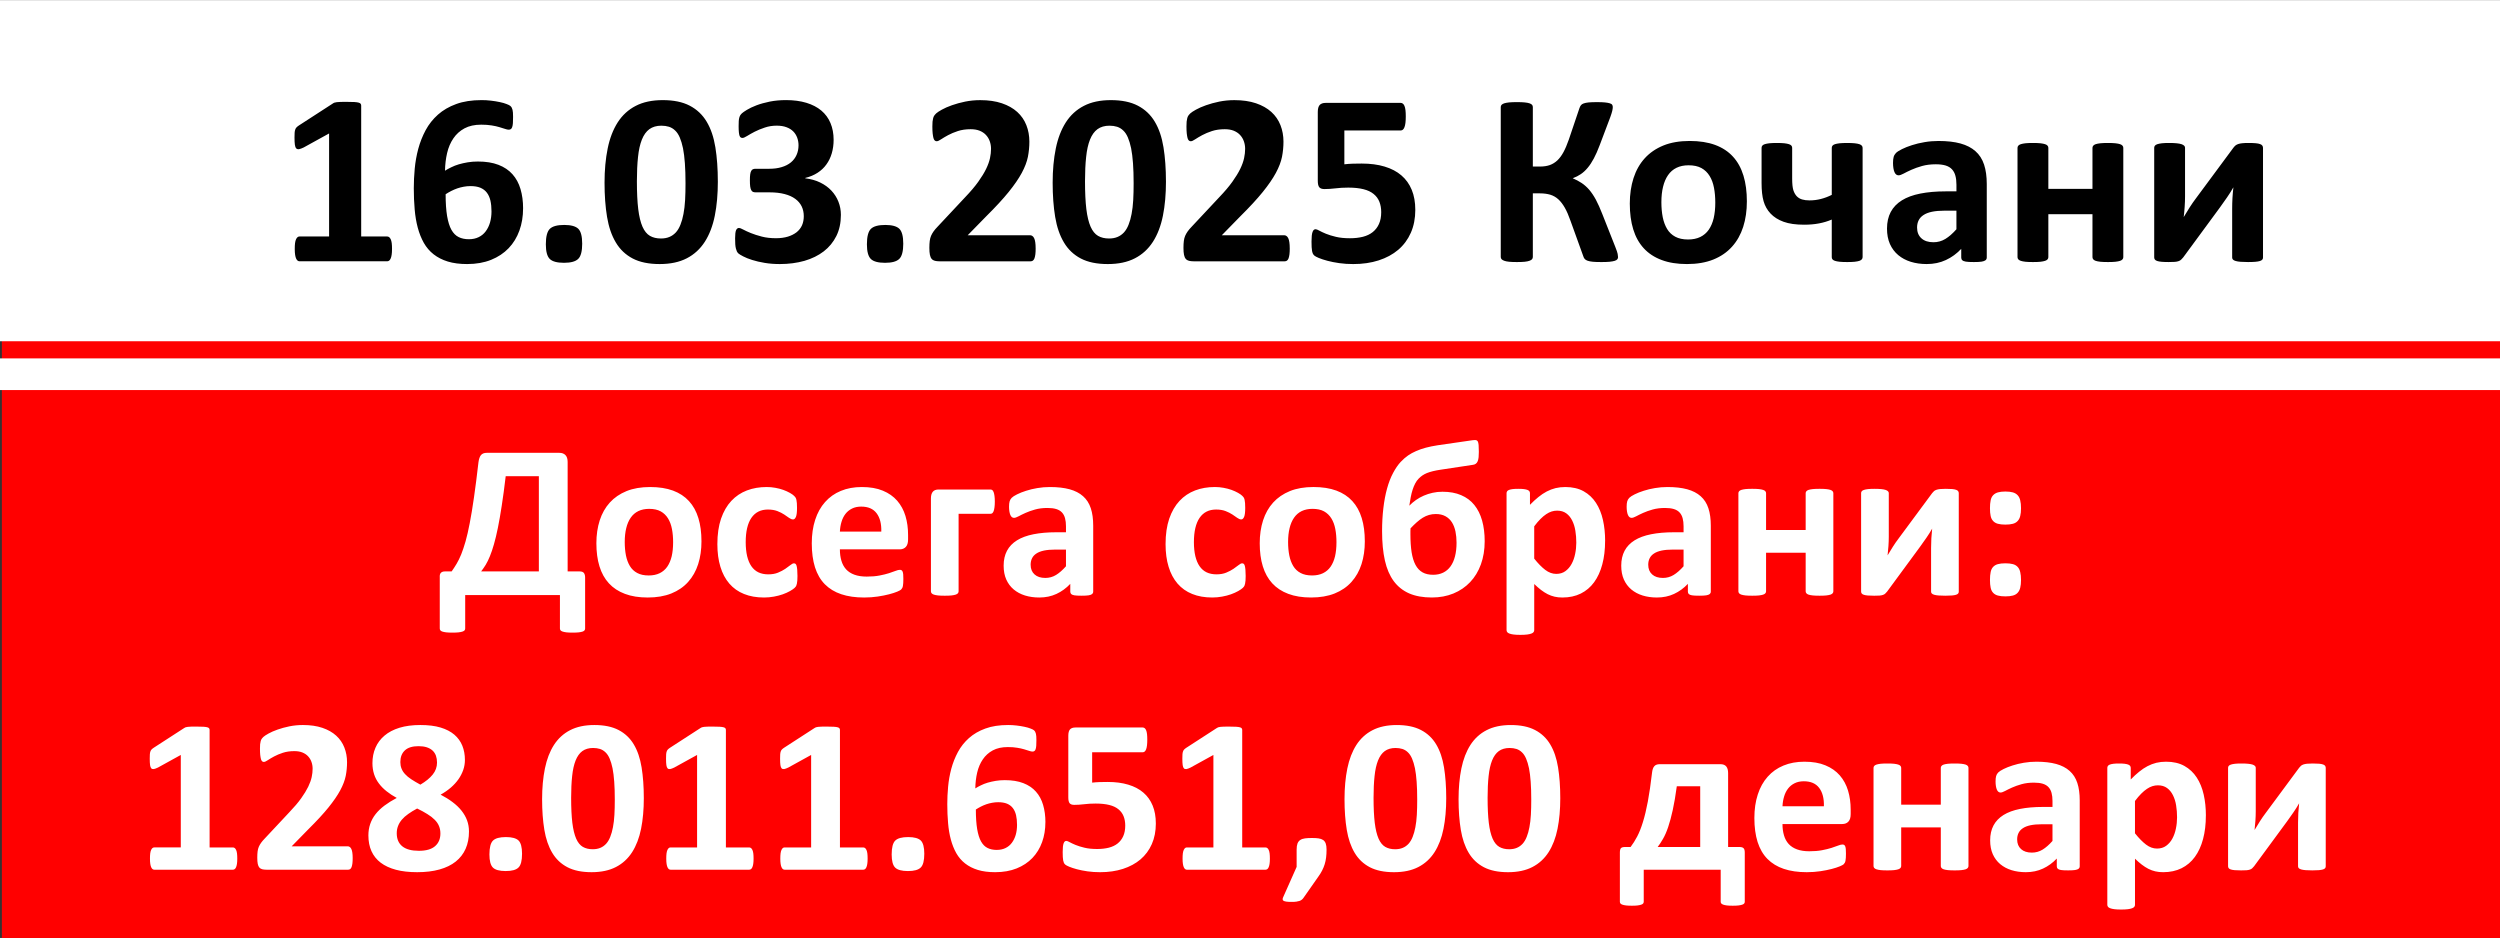
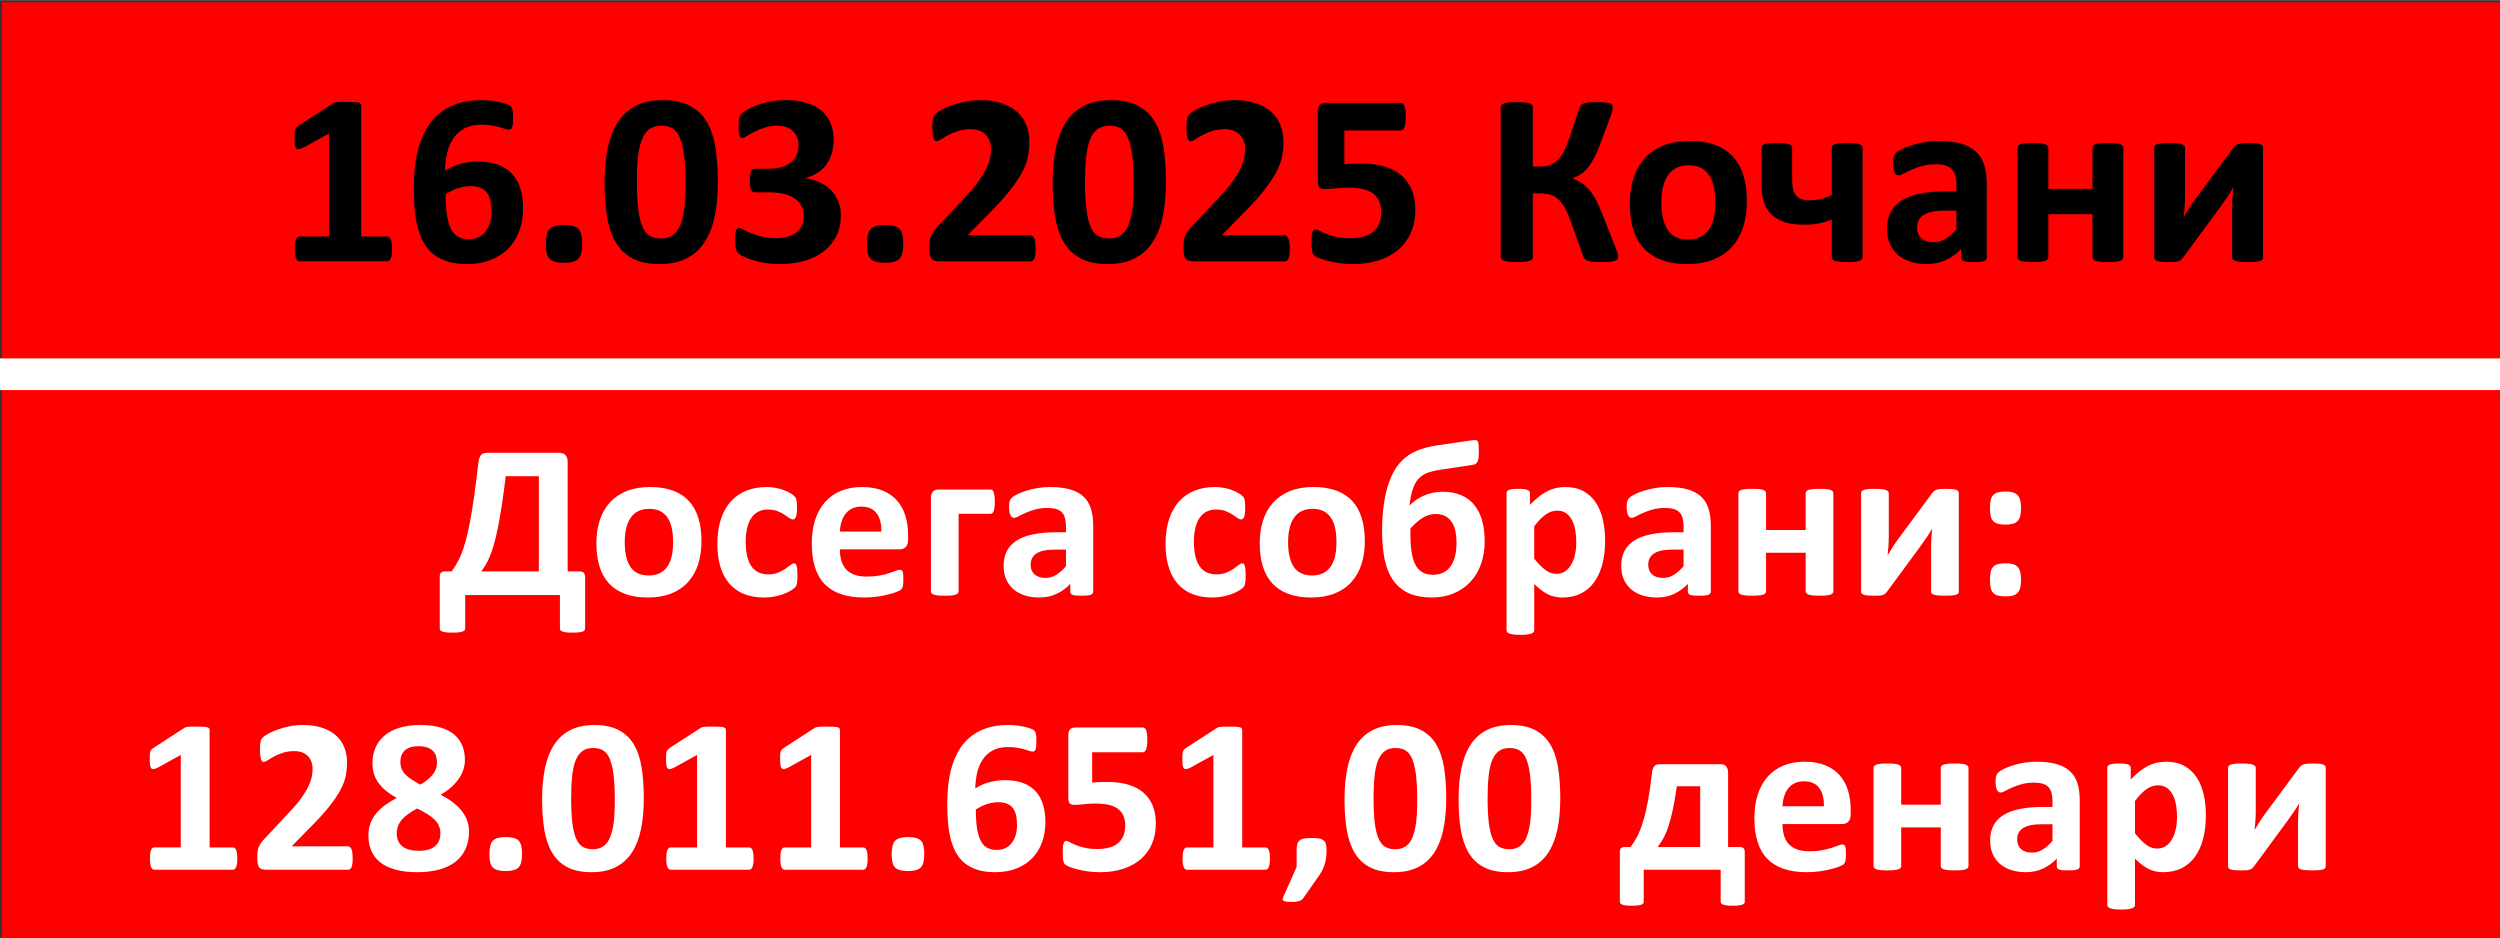
<svg xmlns="http://www.w3.org/2000/svg" xml:space="preserve" width="4.629in" height="1.737in" version="1.1" style="shape-rendering:geometricPrecision; text-rendering:geometricPrecision; image-rendering:optimizeQuality; fill-rule:evenodd; clip-rule:evenodd" viewBox="0 0 4588.7 1721.34">
  <rect x="0" y="0" width="4588.7" height="1721.34" fill="#333333" stroke="none" />
  <defs>
    <style type="text/css"> .fil0 {fill:red} .fil2 {fill:white} .fil3 {fill:black;fill-rule:nonzero} .fil1 {fill:white;fill-rule:nonzero} </style>
  </defs>
  <g id="Layer_x0020_1">
    <polygon class="fil0" points="3.43,3.9 4588.7,3.9 4588.7,1721.34 3.43,1721.34 " />
    <g id="_1946161810608">
      <path class="fil1" d="M1073.99 1153.25c0,1.31 -0.34,2.48 -1.03,3.38 -0.62,0.96 -1.86,1.72 -3.58,2.34 -1.79,0.62 -4.13,1.1 -7.02,1.45 -2.96,0.34 -6.81,0.48 -11.5,0.48 -4.54,0 -8.26,-0.14 -11.15,-0.48 -2.89,-0.35 -5.23,-0.83 -7.02,-1.45 -1.86,-0.62 -3.1,-1.38 -3.86,-2.27 -0.76,-0.96 -1.1,-2.13 -1.1,-3.44l0 -61.33 -173.88 0 0 61.33c0,1.31 -0.34,2.48 -1.1,3.44 -0.76,0.89 -2,1.65 -3.86,2.27 -1.79,0.62 -4.2,1.1 -7.16,1.45 -2.96,0.34 -6.75,0.48 -11.29,0.48 -4.61,0 -8.4,-0.14 -11.36,-0.48 -2.96,-0.35 -5.37,-0.83 -7.16,-1.45 -1.79,-0.62 -3.1,-1.38 -3.72,-2.34 -0.69,-0.9 -1.03,-2.07 -1.03,-3.38l0 -93.83c-0.28,-3.85 0.41,-6.67 2.13,-8.33 1.65,-1.72 4.2,-2.54 7.57,-2.54l12.12 0c3.24,-4.55 6.26,-9.3 9.15,-14.11 2.89,-4.82 5.71,-10.6 8.4,-17.21 2.68,-6.68 5.3,-14.6 7.99,-23.82 2.61,-9.16 5.16,-20.45 7.71,-33.73 2.61,-13.28 5.16,-29.05 7.78,-47.29 2.62,-18.17 5.37,-39.58 8.19,-64.15 0.83,-6.06 2.34,-10.47 4.61,-13.22 2.34,-2.76 5.85,-4.13 10.53,-4.13l133.41 0c4.68,0 8.4,1.37 11.08,4.13 2.68,2.75 4.06,6.95 4.06,12.6l0 200.94 22.17 0c3.65,0 6.2,0.96 7.71,2.89 1.44,2 2.2,4.68 2.2,8.19l0 93.62zm-84.94 -279.41l-60.85 0c-2.41,20.38 -4.82,38.34 -7.23,53.83 -2.34,15.49 -4.75,29.12 -7.09,40.75 -2.41,11.7 -4.75,21.75 -7.23,30.22 -2.41,8.47 -4.89,15.77 -7.43,21.96 -2.48,6.13 -5.09,11.43 -7.78,15.9 -2.76,4.41 -5.51,8.4 -8.33,12.05l105.94 0 0 -174.71zm298.48 119.43c0,15.28 -1.99,29.25 -6.06,41.92 -4.06,12.6 -10.12,23.47 -18.38,32.63 -8.19,9.16 -18.45,16.18 -30.84,21.2 -12.39,4.96 -26.85,7.43 -43.37,7.43 -16.04,0 -29.94,-2.2 -41.78,-6.68 -11.84,-4.41 -21.68,-10.88 -29.46,-19.34 -7.78,-8.47 -13.56,-18.86 -17.35,-31.25 -3.79,-12.32 -5.65,-26.44 -5.65,-42.33 0,-15.28 2.06,-29.32 6.13,-41.99 4.13,-12.73 10.26,-23.61 18.52,-32.7 8.19,-9.02 18.45,-16.04 30.77,-21.07 12.25,-4.96 26.71,-7.43 43.23,-7.43 16.18,0 30.15,2.2 41.99,6.54 11.84,4.41 21.62,10.81 29.32,19.27 7.78,8.46 13.5,18.86 17.28,31.25 3.79,12.32 5.64,26.5 5.64,42.54zm-52.04 1.99c0,-8.88 -0.69,-17.07 -2.13,-24.5 -1.44,-7.5 -3.79,-13.98 -7.23,-19.48 -3.37,-5.51 -7.85,-9.84 -13.42,-12.94 -5.65,-3.1 -12.67,-4.61 -21.2,-4.61 -7.57,0 -14.18,1.38 -19.9,4.13 -5.64,2.76 -10.32,6.82 -13.97,12.12 -3.65,5.3 -6.4,11.7 -8.19,19.13 -1.86,7.5 -2.76,15.97 -2.76,25.54 0,8.88 0.76,17.07 2.2,24.51 1.51,7.5 3.92,13.97 7.23,19.48 3.3,5.51 7.78,9.77 13.49,12.8 5.64,3.03 12.66,4.55 21.06,4.55 7.71,0 14.39,-1.38 20.1,-4.13 5.64,-2.75 10.33,-6.74 13.98,-11.98 3.64,-5.3 6.33,-11.63 8.12,-19.07 1.72,-7.5 2.61,-15.97 2.61,-25.54zm228.26 61.13c0,3.51 -0.07,6.4 -0.28,8.81 -0.21,2.34 -0.48,4.34 -0.83,5.99 -0.34,1.58 -0.76,2.89 -1.24,3.92 -0.48,1.03 -1.51,2.27 -3.1,3.86 -1.65,1.51 -4.41,3.44 -8.26,5.64 -3.93,2.2 -8.33,4.2 -13.35,5.99 -4.96,1.72 -10.33,3.16 -16.18,4.2 -5.85,1.1 -11.91,1.65 -18.1,1.65 -13.84,0 -26.09,-2.13 -36.76,-6.47 -10.74,-4.27 -19.68,-10.67 -26.98,-19.07 -7.23,-8.4 -12.73,-18.72 -16.38,-30.84 -3.72,-12.11 -5.58,-25.95 -5.58,-41.58 0,-18.03 2.27,-33.66 6.75,-46.74 4.54,-13.15 10.81,-24.02 18.86,-32.63 8.05,-8.61 17.62,-15.01 28.64,-19.21 11.01,-4.2 23.13,-6.26 36.34,-6.26 5.37,0 10.6,0.48 15.83,1.45 5.16,0.89 9.98,2.2 14.53,3.79 4.47,1.65 8.53,3.44 12.04,5.44 3.58,2.06 6.13,3.79 7.57,5.3 1.51,1.45 2.54,2.68 3.16,3.72 0.55,1.03 1.03,2.34 1.38,3.92 0.34,1.65 0.62,3.65 0.82,5.99 0.21,2.41 0.28,5.23 0.28,8.61 0,7.85 -0.62,13.35 -1.99,16.52 -1.38,3.16 -3.1,4.75 -5.23,4.75 -2.27,0 -4.75,-0.96 -7.3,-2.82 -2.54,-1.86 -5.58,-3.99 -9.09,-6.26 -3.44,-2.27 -7.64,-4.41 -12.46,-6.26 -4.82,-1.86 -10.6,-2.83 -17.35,-2.83 -13.21,0 -23.27,5.1 -30.29,15.22 -6.95,10.19 -10.46,25.05 -10.46,44.67 0,9.64 0.89,18.17 2.61,25.61 1.79,7.36 4.34,13.56 7.78,18.52 3.44,4.96 7.71,8.74 12.87,11.22 5.23,2.48 11.22,3.72 18.1,3.72 6.95,0 13.01,-1.03 18.03,-3.16 5.03,-2.06 9.43,-4.41 13.22,-6.95 3.72,-2.54 6.88,-4.89 9.5,-6.95 2.55,-2.13 4.68,-3.16 6.4,-3.16 1.24,0 2.2,0.34 3.03,1.03 0.82,0.69 1.44,1.93 1.93,3.72 0.48,1.86 0.82,4.2 1.1,7.02 0.27,2.82 0.41,6.47 0.41,10.94zm203 -66.5c0,6.2 -1.38,10.74 -4.13,13.7 -2.75,2.96 -6.54,4.48 -11.43,4.48l-109.59 0c0,7.64 0.89,14.53 2.76,20.79 1.79,6.19 4.68,11.5 8.61,15.83 3.99,4.34 9.09,7.64 15.35,9.91 6.26,2.27 13.7,3.44 22.44,3.44 8.88,0 16.66,-0.62 23.4,-1.93 6.68,-1.31 12.53,-2.68 17.42,-4.27 4.89,-1.58 8.95,-2.96 12.18,-4.27 3.24,-1.31 5.85,-1.93 7.85,-1.93 1.24,0 2.27,0.21 3.03,0.69 0.83,0.48 1.51,1.31 2.06,2.55 0.48,1.17 0.9,2.89 1.1,5.09 0.21,2.2 0.28,5.03 0.28,8.33 0,2.96 -0.07,5.51 -0.21,7.57 -0.14,2.06 -0.34,3.85 -0.62,5.3 -0.27,1.51 -0.62,2.75 -1.17,3.72 -0.55,1.03 -1.24,2 -2.13,2.96 -0.9,0.89 -3.24,2.2 -7.16,3.86 -3.92,1.65 -8.88,3.24 -14.94,4.82 -6.06,1.58 -12.94,2.96 -20.72,4.13 -7.78,1.17 -16.11,1.79 -24.99,1.79 -16.04,0 -30.01,-1.99 -42.06,-6.06 -11.98,-3.99 -22.03,-10.12 -30.15,-18.31 -8.05,-8.19 -14.04,-18.58 -18.03,-31.04 -3.92,-12.53 -5.92,-27.19 -5.92,-43.99 0,-15.97 2.06,-30.36 6.26,-43.23 4.13,-12.8 10.19,-23.68 18.17,-32.63 7.91,-8.95 17.55,-15.77 28.91,-20.45 11.43,-4.75 24.23,-7.09 38.48,-7.09 15.08,0 27.95,2.2 38.62,6.68 10.74,4.41 19.48,10.6 26.36,18.45 6.81,7.85 11.91,17.21 15.15,27.95 3.24,10.74 4.82,22.44 4.82,35.11l0 8.05zm-49.15 -14.46c0.41,-14.25 -2.48,-25.47 -8.6,-33.59 -6.13,-8.19 -15.56,-12.25 -28.36,-12.25 -6.47,0 -12.11,1.24 -16.86,3.64 -4.82,2.41 -8.81,5.65 -11.98,9.78 -3.17,4.13 -5.58,8.95 -7.23,14.53 -1.72,5.64 -2.68,11.56 -2.96,17.9l75.99 0zm208.37 -54.93c0,4.13 -0.21,7.64 -0.62,10.53 -0.41,2.89 -0.89,5.23 -1.58,6.95 -0.69,1.72 -1.51,2.96 -2.41,3.72 -0.96,0.76 -2.13,1.1 -3.44,1.1l-58.44 0 0 142.29c0,1.31 -0.41,2.48 -1.24,3.51 -0.76,1.03 -2.13,1.86 -4.13,2.55 -1.93,0.62 -4.54,1.17 -7.71,1.51 -3.24,0.34 -7.37,0.48 -12.32,0.48 -4.96,0 -9.09,-0.14 -12.32,-0.48 -3.16,-0.34 -5.78,-0.89 -7.71,-1.51 -1.99,-0.69 -3.37,-1.51 -4.13,-2.55 -0.83,-1.03 -1.24,-2.2 -1.24,-3.51l0 -170.58c0,-5.37 1.17,-9.43 3.44,-12.18 2.27,-2.76 5.85,-4.13 10.67,-4.13l95.13 0c1.31,0 2.48,0.35 3.44,1.1 0.9,0.76 1.72,1.99 2.41,3.72 0.69,1.72 1.17,4.06 1.58,6.95 0.41,2.89 0.62,6.4 0.62,10.53zm180.56 165.21c0,1.86 -0.69,3.3 -2,4.4 -1.38,1.1 -3.51,1.86 -6.4,2.34 -2.89,0.48 -7.16,0.69 -12.87,0.69 -6.06,0 -10.46,-0.2 -13.21,-0.69 -2.76,-0.48 -4.75,-1.24 -5.85,-2.34 -1.17,-1.1 -1.72,-2.54 -1.72,-4.4l0 -14.32c-7.43,7.91 -15.83,14.04 -25.33,18.45 -9.43,4.41 -19.96,6.61 -31.52,6.61 -9.5,0 -18.31,-1.24 -26.3,-3.72 -7.98,-2.48 -14.87,-6.2 -20.72,-11.08 -5.85,-4.96 -10.39,-11.01 -13.63,-18.24 -3.24,-7.3 -4.82,-15.77 -4.82,-25.4 0,-10.53 2.06,-19.62 6.13,-27.33 4.13,-7.78 10.26,-14.11 18.38,-19.2 8.12,-5.03 18.17,-8.74 30.29,-11.15 12.04,-2.41 26.09,-3.64 42.06,-3.64l17.55 0 0 -10.88c0,-5.65 -0.55,-10.6 -1.72,-14.87 -1.1,-4.2 -3.03,-7.78 -5.64,-10.6 -2.62,-2.82 -6.06,-4.89 -10.47,-6.26 -4.34,-1.31 -9.77,-1.99 -16.18,-1.99 -8.46,0 -16.04,0.96 -22.65,2.82 -6.68,1.86 -12.53,3.99 -17.62,6.26 -5.1,2.27 -9.36,4.41 -12.8,6.26 -3.44,1.86 -6.2,2.82 -8.33,2.82 -1.51,0 -2.82,-0.48 -3.92,-1.37 -1.17,-0.96 -2.13,-2.34 -2.82,-4.06 -0.76,-1.72 -1.31,-3.93 -1.72,-6.47 -0.41,-2.55 -0.62,-5.37 -0.62,-8.4 0,-4.2 0.34,-7.5 1.03,-9.91 0.62,-2.41 1.93,-4.54 3.79,-6.54 1.93,-1.93 5.16,-4.06 9.91,-6.4 4.68,-2.34 10.19,-4.54 16.52,-6.54 6.33,-2.06 13.22,-3.72 20.65,-4.96 7.5,-1.31 15.21,-1.93 23.13,-1.93 14.11,0 26.16,1.38 36.21,4.13 9.98,2.76 18.24,7.02 24.64,12.74 6.47,5.71 11.22,13.08 14.18,22.1 2.96,8.95 4.41,19.68 4.41,32.01l0 121.08zm-49.98 -77.24l-19.34 0c-8.19,0 -15.14,0.62 -20.93,1.79 -5.78,1.24 -10.46,3.03 -14.11,5.51 -3.65,2.41 -6.26,5.3 -7.91,8.75 -1.72,3.44 -2.55,7.36 -2.55,11.77 0,7.57 2.41,13.49 7.16,17.76 4.75,4.34 11.36,6.47 19.83,6.47 7.09,0 13.63,-1.79 19.62,-5.44 5.99,-3.65 12.04,-8.95 18.24,-15.97l0 -30.63zm329.86 47.91c0,3.51 -0.07,6.4 -0.28,8.81 -0.21,2.34 -0.48,4.34 -0.83,5.99 -0.34,1.58 -0.76,2.89 -1.24,3.92 -0.48,1.03 -1.51,2.27 -3.1,3.86 -1.65,1.51 -4.41,3.44 -8.26,5.64 -3.93,2.2 -8.33,4.2 -13.35,5.99 -4.96,1.72 -10.33,3.16 -16.18,4.2 -5.85,1.1 -11.91,1.65 -18.1,1.65 -13.84,0 -26.09,-2.13 -36.76,-6.47 -10.74,-4.27 -19.68,-10.67 -26.98,-19.07 -7.23,-8.4 -12.73,-18.72 -16.38,-30.84 -3.72,-12.11 -5.58,-25.95 -5.58,-41.58 0,-18.03 2.27,-33.66 6.75,-46.74 4.54,-13.15 10.81,-24.02 18.86,-32.63 8.05,-8.61 17.62,-15.01 28.64,-19.21 11.01,-4.2 23.13,-6.26 36.34,-6.26 5.37,0 10.6,0.48 15.83,1.45 5.16,0.89 9.98,2.2 14.53,3.79 4.47,1.65 8.53,3.44 12.04,5.44 3.58,2.06 6.13,3.79 7.57,5.3 1.51,1.45 2.54,2.68 3.16,3.72 0.55,1.03 1.03,2.34 1.38,3.92 0.34,1.65 0.62,3.65 0.82,5.99 0.21,2.41 0.28,5.23 0.28,8.61 0,7.85 -0.62,13.35 -1.99,16.52 -1.38,3.16 -3.1,4.75 -5.23,4.75 -2.27,0 -4.75,-0.96 -7.3,-2.82 -2.54,-1.86 -5.58,-3.99 -9.09,-6.26 -3.44,-2.27 -7.64,-4.41 -12.46,-6.26 -4.82,-1.86 -10.6,-2.83 -17.35,-2.83 -13.21,0 -23.27,5.1 -30.29,15.22 -6.95,10.19 -10.46,25.05 -10.46,44.67 0,9.64 0.89,18.17 2.61,25.61 1.79,7.36 4.34,13.56 7.78,18.52 3.44,4.96 7.71,8.74 12.87,11.22 5.23,2.48 11.22,3.72 18.1,3.72 6.95,0 13.01,-1.03 18.03,-3.16 5.03,-2.06 9.43,-4.41 13.22,-6.95 3.72,-2.54 6.88,-4.89 9.5,-6.95 2.55,-2.13 4.68,-3.16 6.4,-3.16 1.24,0 2.2,0.34 3.03,1.03 0.82,0.69 1.44,1.93 1.93,3.72 0.48,1.86 0.82,4.2 1.1,7.02 0.27,2.82 0.41,6.47 0.41,10.94zm218.69 -63.12c0,15.28 -1.99,29.25 -6.06,41.92 -4.06,12.6 -10.12,23.47 -18.38,32.63 -8.19,9.16 -18.45,16.18 -30.84,21.2 -12.39,4.96 -26.85,7.43 -43.37,7.43 -16.04,0 -29.94,-2.2 -41.78,-6.68 -11.84,-4.41 -21.68,-10.88 -29.46,-19.34 -7.78,-8.47 -13.56,-18.86 -17.35,-31.25 -3.79,-12.32 -5.65,-26.44 -5.65,-42.33 0,-15.28 2.06,-29.32 6.13,-41.99 4.13,-12.73 10.26,-23.61 18.52,-32.7 8.19,-9.02 18.45,-16.04 30.77,-21.07 12.25,-4.96 26.71,-7.43 43.23,-7.43 16.18,0 30.15,2.2 41.99,6.54 11.84,4.41 21.62,10.81 29.32,19.27 7.78,8.46 13.5,18.86 17.28,31.25 3.79,12.32 5.64,26.5 5.64,42.54zm-52.04 1.99c0,-8.88 -0.69,-17.07 -2.13,-24.5 -1.44,-7.5 -3.79,-13.98 -7.23,-19.48 -3.37,-5.51 -7.85,-9.84 -13.42,-12.94 -5.65,-3.1 -12.67,-4.61 -21.2,-4.61 -7.57,0 -14.18,1.38 -19.9,4.13 -5.64,2.76 -10.32,6.82 -13.97,12.12 -3.65,5.3 -6.4,11.7 -8.19,19.13 -1.86,7.5 -2.76,15.97 -2.76,25.54 0,8.88 0.76,17.07 2.2,24.51 1.51,7.5 3.92,13.97 7.23,19.48 3.3,5.51 7.78,9.77 13.49,12.8 5.64,3.03 12.66,4.55 21.06,4.55 7.71,0 14.39,-1.38 20.1,-4.13 5.64,-2.75 10.33,-6.74 13.98,-11.98 3.64,-5.3 6.33,-11.63 8.12,-19.07 1.72,-7.5 2.61,-15.97 2.61,-25.54zm272.04 -1.93c0,15.42 -2.34,29.53 -6.95,42.33 -4.61,12.73 -11.22,23.61 -19.75,32.56 -8.53,9.02 -18.79,15.97 -30.63,20.86 -11.91,4.89 -25.12,7.36 -39.65,7.36 -16.11,0 -29.94,-2.48 -41.44,-7.43 -11.49,-5.02 -21,-12.53 -28.43,-22.51 -7.43,-10.05 -12.87,-22.65 -16.31,-37.93 -3.44,-15.28 -5.16,-33.18 -5.16,-53.76 0,-14.94 0.76,-28.98 2.34,-42.19 1.51,-13.15 3.79,-25.27 6.81,-36.21 3.03,-10.95 6.75,-20.58 11.22,-28.84 4.41,-8.26 9.02,-14.87 13.7,-19.9 4.68,-4.96 9.3,-8.95 13.7,-11.98 4.4,-3.03 9.36,-5.71 14.73,-8.05 5.37,-2.41 11.36,-4.41 17.9,-6.2 6.61,-1.72 13.84,-3.24 21.62,-4.41l64.09 -9.29c2.41,-0.28 4.41,-0.34 5.92,-0.21 1.58,0.14 2.75,0.89 3.58,2.34 0.76,1.37 1.31,3.58 1.58,6.61 0.27,3.03 0.41,7.23 0.41,12.6 0,3.79 -0.14,7.09 -0.41,9.84 -0.28,2.76 -0.83,5.1 -1.58,7.16 -0.83,1.99 -1.93,3.58 -3.31,4.68 -1.44,1.17 -3.24,1.86 -5.37,2.13l-59.2 8.95c-5.51,0.83 -10.33,1.72 -14.46,2.76 -4.2,1.03 -7.85,2.2 -11.01,3.44 -3.1,1.31 -5.85,2.75 -8.26,4.4 -2.34,1.58 -4.61,3.58 -6.88,5.85 -2.34,2.34 -4.41,5.23 -6.26,8.74 -1.86,3.58 -3.51,7.43 -4.82,11.63 -1.38,4.2 -2.48,8.74 -3.44,13.7 -0.96,5.03 -1.79,10.19 -2.61,15.56 3.65,-3.79 7.71,-7.23 12.18,-10.39 4.48,-3.17 9.29,-5.85 14.39,-8.05 5.09,-2.2 10.53,-3.99 16.24,-5.23 5.71,-1.31 11.7,-1.93 18.04,-1.93 13.15,0 24.57,2.06 34.28,6.26 9.78,4.13 17.83,10.12 24.16,17.97 6.4,7.91 11.15,17.41 14.32,28.63 3.16,11.22 4.75,23.89 4.75,38.14zm-51.63 2.76c0,-7.5 -0.69,-14.46 -2,-20.93 -1.37,-6.4 -3.51,-11.98 -6.47,-16.66 -2.96,-4.68 -6.88,-8.4 -11.77,-11.15 -4.96,-2.75 -10.81,-4.13 -17.69,-4.13 -4.54,0 -8.74,0.55 -12.67,1.72 -3.92,1.1 -7.71,2.82 -11.43,5.09 -3.65,2.27 -7.29,5.03 -10.94,8.26 -3.65,3.24 -7.5,6.95 -11.5,11.22 -0.14,1.65 -0.21,3.37 -0.21,5.23 0,1.86 0,3.85 0,5.85 0,12.6 0.76,23.54 2.2,32.84 1.51,9.29 3.85,17.07 7.16,23.2 3.31,6.2 7.64,10.74 12.94,13.7 5.3,2.96 11.77,4.41 19.41,4.41 6.88,0 13.01,-1.31 18.38,-3.92 5.37,-2.62 9.84,-6.4 13.49,-11.43 3.65,-5.03 6.4,-11.22 8.26,-18.52 1.86,-7.3 2.82,-15.56 2.82,-24.78zm272.66 -3.65c0,15.97 -1.72,30.42 -5.16,43.23 -3.38,12.8 -8.4,23.75 -15.01,32.77 -6.54,9.02 -14.73,15.9 -24.5,20.79 -9.84,4.82 -21.07,7.23 -33.66,7.23 -5.23,0 -10.05,-0.48 -14.39,-1.51 -4.41,-1.03 -8.61,-2.55 -12.73,-4.61 -4.06,-2.13 -8.13,-4.68 -12.18,-7.78 -3.99,-3.1 -8.19,-6.74 -12.46,-10.88l0 84.67c0,1.38 -0.41,2.55 -1.24,3.65 -0.76,1.03 -2.13,1.99 -4.13,2.68 -1.93,0.76 -4.54,1.31 -7.71,1.72 -3.24,0.41 -7.37,0.62 -12.32,0.62 -4.96,0 -9.09,-0.2 -12.32,-0.62 -3.16,-0.41 -5.78,-0.96 -7.71,-1.72 -1.99,-0.69 -3.37,-1.65 -4.13,-2.68 -0.83,-1.1 -1.24,-2.27 -1.24,-3.65l0 -251.32c0,-1.31 0.34,-2.48 1.03,-3.51 0.62,-1.03 1.79,-1.86 3.51,-2.55 1.65,-0.62 3.86,-1.17 6.68,-1.51 2.75,-0.34 6.19,-0.48 10.33,-0.48 4.06,0 7.43,0.14 10.19,0.48 2.76,0.34 5.03,0.9 6.68,1.51 1.65,0.69 2.82,1.51 3.51,2.55 0.69,1.03 1.03,2.2 1.03,3.58l0 21.2c5.23,-5.37 10.33,-10.12 15.42,-14.18 5.03,-4.13 10.12,-7.5 15.35,-10.26 5.3,-2.75 10.67,-4.82 16.25,-6.19 5.57,-1.31 11.49,-2 17.83,-2 13.15,0 24.37,2.61 33.66,7.78 9.23,5.16 16.8,12.25 22.65,21.27 5.85,8.95 10.12,19.48 12.8,31.46 2.68,11.91 3.99,24.71 3.99,38.27zm-52.86 3.51c0,-7.64 -0.55,-15.01 -1.72,-22.03 -1.1,-7.02 -3.1,-13.28 -5.85,-18.79 -2.76,-5.51 -6.33,-9.91 -10.81,-13.15 -4.54,-3.31 -10.12,-4.96 -16.8,-4.96 -3.37,0 -6.68,0.48 -9.98,1.51 -3.31,1.03 -6.61,2.61 -10.05,4.96 -3.44,2.27 -6.95,5.23 -10.53,8.81 -3.65,3.65 -7.5,8.13 -11.5,13.5l0 59.27c7.09,8.95 13.9,15.83 20.31,20.72 6.47,4.89 13.15,7.3 20.1,7.3 6.61,0 12.18,-1.65 16.8,-5.03 4.61,-3.37 8.47,-7.78 11.36,-13.15 2.96,-5.44 5.16,-11.56 6.54,-18.45 1.44,-6.81 2.13,-13.7 2.13,-20.52zm246.85 89.77c0,1.86 -0.69,3.3 -2,4.4 -1.38,1.1 -3.51,1.86 -6.4,2.34 -2.89,0.48 -7.16,0.69 -12.87,0.69 -6.06,0 -10.46,-0.2 -13.21,-0.69 -2.76,-0.48 -4.75,-1.24 -5.85,-2.34 -1.17,-1.1 -1.72,-2.54 -1.72,-4.4l0 -14.32c-7.43,7.91 -15.83,14.04 -25.33,18.45 -9.43,4.41 -19.96,6.61 -31.52,6.61 -9.5,0 -18.31,-1.24 -26.3,-3.72 -7.98,-2.48 -14.87,-6.2 -20.72,-11.08 -5.85,-4.96 -10.39,-11.01 -13.63,-18.24 -3.24,-7.3 -4.82,-15.77 -4.82,-25.4 0,-10.53 2.06,-19.62 6.13,-27.33 4.13,-7.78 10.26,-14.11 18.38,-19.2 8.12,-5.03 18.17,-8.74 30.29,-11.15 12.04,-2.41 26.09,-3.64 42.06,-3.64l17.55 0 0 -10.88c0,-5.65 -0.55,-10.6 -1.72,-14.87 -1.1,-4.2 -3.03,-7.78 -5.64,-10.6 -2.62,-2.82 -6.06,-4.89 -10.47,-6.26 -4.34,-1.31 -9.77,-1.99 -16.18,-1.99 -8.46,0 -16.04,0.96 -22.65,2.82 -6.68,1.86 -12.53,3.99 -17.62,6.26 -5.1,2.27 -9.36,4.41 -12.8,6.26 -3.44,1.86 -6.2,2.82 -8.33,2.82 -1.51,0 -2.82,-0.48 -3.92,-1.37 -1.17,-0.96 -2.13,-2.34 -2.82,-4.06 -0.76,-1.72 -1.31,-3.93 -1.72,-6.47 -0.41,-2.55 -0.62,-5.37 -0.62,-8.4 0,-4.2 0.34,-7.5 1.03,-9.91 0.62,-2.41 1.93,-4.54 3.79,-6.54 1.93,-1.93 5.16,-4.06 9.91,-6.4 4.68,-2.34 10.19,-4.54 16.52,-6.54 6.33,-2.06 13.22,-3.72 20.65,-4.96 7.5,-1.31 15.21,-1.93 23.13,-1.93 14.11,0 26.16,1.38 36.21,4.13 9.98,2.76 18.24,7.02 24.64,12.74 6.47,5.71 11.22,13.08 14.18,22.1 2.96,8.95 4.41,19.68 4.41,32.01l0 121.08zm-49.98 -77.24l-19.34 0c-8.19,0 -15.14,0.62 -20.93,1.79 -5.78,1.24 -10.46,3.03 -14.11,5.51 -3.65,2.41 -6.26,5.3 -7.91,8.75 -1.72,3.44 -2.55,7.36 -2.55,11.77 0,7.57 2.41,13.49 7.16,17.76 4.75,4.34 11.36,6.47 19.83,6.47 7.09,0 13.63,-1.79 19.62,-5.44 5.99,-3.65 12.04,-8.95 18.24,-15.97l0 -30.63zm274.93 76.62c0,1.31 -0.41,2.48 -1.24,3.51 -0.76,1.03 -2.13,1.86 -3.99,2.55 -1.93,0.62 -4.55,1.17 -7.85,1.51 -3.31,0.34 -7.37,0.48 -12.18,0.48 -5.03,0 -9.16,-0.14 -12.46,-0.48 -3.31,-0.34 -5.92,-0.89 -7.85,-1.51 -1.86,-0.69 -3.24,-1.51 -3.99,-2.55 -0.82,-1.03 -1.24,-2.2 -1.24,-3.51l0 -70.84 -72.69 0 0 70.84c0,1.31 -0.41,2.48 -1.24,3.51 -0.76,1.03 -2.13,1.86 -4.13,2.55 -1.93,0.62 -4.54,1.17 -7.71,1.51 -3.24,0.34 -7.37,0.48 -12.32,0.48 -4.96,0 -9.09,-0.14 -12.32,-0.48 -3.16,-0.34 -5.78,-0.89 -7.71,-1.51 -1.99,-0.69 -3.37,-1.51 -4.13,-2.55 -0.83,-1.03 -1.24,-2.2 -1.24,-3.51l0 -180.08c0,-1.31 0.41,-2.48 1.24,-3.51 0.76,-1.03 2.13,-1.86 4.13,-2.55 1.93,-0.62 4.55,-1.17 7.71,-1.51 3.24,-0.34 7.36,-0.48 12.32,-0.48 4.96,0 9.09,0.14 12.32,0.48 3.16,0.34 5.78,0.9 7.71,1.51 2,0.69 3.38,1.51 4.13,2.55 0.82,1.03 1.24,2.2 1.24,3.51l0 67.53 72.69 0 0 -67.53c0,-1.31 0.41,-2.48 1.24,-3.51 0.76,-1.03 2.13,-1.86 3.99,-2.55 1.93,-0.62 4.54,-1.17 7.85,-1.51 3.31,-0.34 7.43,-0.48 12.46,-0.48 4.82,0 8.88,0.14 12.18,0.48 3.3,0.34 5.92,0.9 7.85,1.51 1.86,0.69 3.24,1.51 3.99,2.55 0.82,1.03 1.24,2.2 1.24,3.51l0 180.08z" />
      <path class="fil1" d="M3595.27 1085.72c0,1.31 -0.34,2.48 -1.1,3.37 -0.76,0.96 -2.06,1.72 -3.92,2.34 -1.93,0.62 -4.48,1.03 -7.64,1.31 -3.17,0.27 -7.16,0.41 -12.05,0.41 -4.82,0 -8.95,-0.14 -12.25,-0.41 -3.31,-0.28 -5.99,-0.69 -8.05,-1.31 -2.13,-0.62 -3.58,-1.38 -4.47,-2.34 -0.89,-0.89 -1.31,-2.06 -1.31,-3.37l0 -80.33c0,-5.71 0.14,-11.56 0.48,-17.62 0.34,-5.99 0.89,-11.98 1.51,-17.76 -3.24,5.71 -6.68,11.22 -10.46,16.66 -3.79,5.51 -7.57,10.88 -11.5,16.25l-60.71 82.61c-1.24,1.44 -2.34,2.68 -3.44,3.72 -1.03,1.03 -2.41,1.79 -4.13,2.41 -1.65,0.62 -3.79,1.03 -6.33,1.24 -2.55,0.21 -5.85,0.27 -9.91,0.27 -4.82,0 -8.74,-0.14 -11.77,-0.41 -3.03,-0.28 -5.44,-0.69 -7.23,-1.31 -1.86,-0.62 -3.1,-1.38 -3.86,-2.41 -0.76,-1.03 -1.1,-2.2 -1.1,-3.51l0 -180.7c0,-1.17 0.34,-2.27 1.1,-3.31 0.76,-1.03 2.06,-1.86 4.06,-2.55 1.92,-0.62 4.47,-1.17 7.64,-1.51 3.17,-0.34 7.16,-0.48 11.98,-0.48 9.57,0 16.24,0.69 20.17,1.99 3.92,1.38 5.85,3.31 5.85,5.85l0 79.92c0,5.58 -0.21,11.29 -0.62,17.21 -0.41,5.92 -0.89,11.63 -1.58,17.14 3.24,-5.37 6.47,-10.74 9.84,-16.04 3.37,-5.3 6.95,-10.46 10.74,-15.42l61.26 -82.81c1.1,-1.45 2.27,-2.68 3.44,-3.72 1.24,-0.96 2.76,-1.79 4.54,-2.41 1.86,-0.62 4.06,-1.03 6.68,-1.31 2.68,-0.28 6.06,-0.41 10.26,-0.41 4.75,0 8.61,0.14 11.77,0.41 3.09,0.27 5.51,0.76 7.36,1.44 1.79,0.62 3.03,1.51 3.72,2.61 0.69,1.03 1.03,2.27 1.03,3.65l0 180.63zm114.27 -153.03c0,5.65 -0.48,10.33 -1.44,14.05 -0.9,3.79 -2.48,6.88 -4.75,9.29 -2.2,2.41 -5.09,4.13 -8.74,5.09 -3.65,1.03 -8.26,1.51 -13.76,1.51 -5.51,0 -10.12,-0.48 -13.77,-1.51 -3.58,-0.96 -6.54,-2.68 -8.74,-5.09 -2.27,-2.41 -3.79,-5.51 -4.55,-9.29 -0.82,-3.72 -1.24,-8.4 -1.24,-14.05 0,-5.78 0.41,-10.6 1.24,-14.46 0.76,-3.92 2.28,-7.09 4.55,-9.5 2.2,-2.41 5.16,-4.13 8.74,-5.23 3.65,-1.03 8.26,-1.58 13.77,-1.58 5.51,0 10.12,0.55 13.76,1.58 3.65,1.1 6.54,2.82 8.74,5.23 2.28,2.41 3.86,5.58 4.75,9.5 0.96,3.86 1.44,8.68 1.44,14.46zm0 131.55c0,5.65 -0.48,10.33 -1.44,14.18 -0.9,3.79 -2.48,6.95 -4.75,9.36 -2.2,2.41 -5.09,4.13 -8.74,5.09 -3.65,1.03 -8.26,1.51 -13.76,1.51 -5.51,0 -10.12,-0.48 -13.77,-1.51 -3.58,-0.96 -6.54,-2.68 -8.74,-5.09 -2.27,-2.41 -3.79,-5.58 -4.55,-9.36 -0.82,-3.86 -1.24,-8.53 -1.24,-14.18 0,-5.64 0.41,-10.39 1.24,-14.38 0.76,-3.93 2.28,-7.16 4.55,-9.57 2.2,-2.41 5.16,-4.13 8.74,-5.09 3.65,-1.03 8.26,-1.51 13.77,-1.51 5.51,0 10.12,0.48 13.76,1.51 3.65,0.96 6.54,2.68 8.74,5.09 2.28,2.41 3.86,5.64 4.75,9.57 0.96,3.99 1.44,8.74 1.44,14.38zm-692.52 590.69c0,1.17 -0.34,2.2 -1.03,3.1 -0.62,0.89 -1.86,1.58 -3.58,2.2 -1.72,0.62 -3.99,1.1 -6.74,1.45 -2.76,0.34 -6.2,0.48 -10.33,0.48 -4.27,0 -7.85,-0.14 -10.67,-0.48 -2.82,-0.34 -5.09,-0.83 -6.81,-1.45 -1.72,-0.62 -2.96,-1.31 -3.58,-2.2 -0.69,-0.89 -1.03,-1.93 -1.03,-3.16l0 -90.18c0,-4.06 0.69,-6.82 2,-8.19 1.37,-1.45 3.99,-2.13 7.84,-2.13l9.85 0c4.27,-5.65 8.33,-12.05 12.04,-19.14 3.79,-7.16 7.3,-15.97 10.53,-26.5 3.31,-10.6 6.33,-23.2 9.09,-37.93 2.75,-14.73 5.3,-32.35 7.71,-52.93 0.28,-2.41 0.69,-4.54 1.31,-6.54 0.62,-1.93 1.45,-3.58 2.55,-4.89 1.03,-1.38 2.41,-2.41 4.13,-3.03 1.65,-0.69 3.72,-1.03 6.13,-1.03l111.38 0c4.82,0 8.4,1.38 10.67,4.13 2.27,2.75 3.44,6.81 3.44,12.18l0 135.68 20.51 0c3.65,0 6.2,0.69 7.71,2.13 1.58,1.37 2.34,4.13 2.34,8.19l0 90.18c0,1.24 -0.34,2.27 -1.03,3.16 -0.62,0.89 -1.86,1.58 -3.58,2.2 -1.79,0.62 -4.06,1.1 -6.88,1.45 -2.83,0.34 -6.4,0.48 -10.67,0.48 -4.2,0 -7.71,-0.14 -10.53,-0.48 -2.82,-0.34 -5.09,-0.83 -6.75,-1.45 -1.72,-0.62 -2.89,-1.31 -3.65,-2.2 -0.76,-0.89 -1.1,-1.93 -1.1,-3.1l0 -58.85 -141.25 0 0 58.85zm103.67 -212.08l-42.95 0c-2.27,16.93 -4.75,31.46 -7.43,43.64 -2.68,12.18 -5.51,22.65 -8.47,31.39 -2.96,8.74 -6.13,15.9 -9.43,21.55 -3.24,5.65 -6.54,10.6 -9.78,14.94l78.06 0 0 -111.52zm276.18 51.21c0,6.2 -1.38,10.74 -4.13,13.7 -2.75,2.96 -6.54,4.48 -11.43,4.48l-109.59 0c0,7.64 0.89,14.53 2.76,20.79 1.79,6.19 4.68,11.5 8.61,15.83 3.99,4.34 9.09,7.64 15.35,9.91 6.26,2.27 13.7,3.44 22.44,3.44 8.88,0 16.66,-0.62 23.4,-1.93 6.68,-1.31 12.53,-2.68 17.42,-4.27 4.89,-1.58 8.95,-2.96 12.18,-4.27 3.24,-1.31 5.85,-1.93 7.85,-1.93 1.24,0 2.27,0.21 3.03,0.69 0.83,0.48 1.51,1.31 2.06,2.55 0.48,1.17 0.9,2.89 1.1,5.09 0.21,2.2 0.28,5.03 0.28,8.33 0,2.96 -0.07,5.51 -0.21,7.57 -0.14,2.06 -0.34,3.85 -0.62,5.3 -0.27,1.51 -0.62,2.75 -1.17,3.72 -0.55,1.03 -1.24,2 -2.13,2.96 -0.9,0.89 -3.24,2.2 -7.16,3.86 -3.92,1.65 -8.88,3.24 -14.94,4.82 -6.06,1.58 -12.94,2.96 -20.72,4.13 -7.78,1.17 -16.11,1.79 -24.99,1.79 -16.04,0 -30.01,-1.99 -42.06,-6.06 -11.98,-3.99 -22.03,-10.12 -30.15,-18.31 -8.05,-8.19 -14.04,-18.58 -18.03,-31.04 -3.92,-12.53 -5.92,-27.19 -5.92,-43.99 0,-15.97 2.06,-30.36 6.26,-43.23 4.13,-12.8 10.19,-23.68 18.17,-32.63 7.91,-8.95 17.55,-15.77 28.91,-20.45 11.43,-4.75 24.23,-7.09 38.48,-7.09 15.08,0 27.95,2.2 38.62,6.68 10.74,4.41 19.48,10.6 26.36,18.45 6.81,7.85 11.91,17.21 15.15,27.95 3.24,10.74 4.82,22.44 4.82,35.11l0 8.05zm-49.15 -14.46c0.41,-14.25 -2.48,-25.47 -8.6,-33.59 -6.13,-8.19 -15.56,-12.25 -28.36,-12.25 -6.47,0 -12.11,1.24 -16.86,3.64 -4.82,2.41 -8.81,5.65 -11.98,9.78 -3.17,4.13 -5.58,8.95 -7.23,14.53 -1.72,5.64 -2.68,11.56 -2.96,17.9l75.99 0zm265.37 109.66c0,1.31 -0.41,2.48 -1.24,3.51 -0.76,1.03 -2.13,1.86 -3.99,2.55 -1.93,0.62 -4.55,1.17 -7.85,1.51 -3.31,0.34 -7.37,0.48 -12.18,0.48 -5.03,0 -9.16,-0.14 -12.46,-0.48 -3.31,-0.34 -5.92,-0.89 -7.85,-1.51 -1.86,-0.69 -3.24,-1.51 -3.99,-2.55 -0.82,-1.03 -1.24,-2.2 -1.24,-3.51l0 -70.84 -72.69 0 0 70.84c0,1.31 -0.41,2.48 -1.24,3.51 -0.76,1.03 -2.13,1.86 -4.13,2.55 -1.93,0.62 -4.54,1.17 -7.71,1.51 -3.24,0.34 -7.37,0.48 -12.32,0.48 -4.96,0 -9.09,-0.14 -12.32,-0.48 -3.16,-0.34 -5.78,-0.89 -7.71,-1.51 -1.99,-0.69 -3.37,-1.51 -4.13,-2.55 -0.83,-1.03 -1.24,-2.2 -1.24,-3.51l0 -180.08c0,-1.31 0.41,-2.48 1.24,-3.51 0.76,-1.03 2.13,-1.86 4.13,-2.55 1.93,-0.62 4.55,-1.17 7.71,-1.51 3.24,-0.34 7.36,-0.48 12.32,-0.48 4.96,0 9.09,0.14 12.32,0.48 3.16,0.34 5.78,0.9 7.71,1.51 2,0.69 3.38,1.51 4.13,2.55 0.82,1.03 1.24,2.2 1.24,3.51l0 67.53 72.69 0 0 -67.53c0,-1.31 0.41,-2.48 1.24,-3.51 0.76,-1.03 2.13,-1.86 3.99,-2.55 1.93,-0.62 4.54,-1.17 7.85,-1.51 3.31,-0.34 7.43,-0.48 12.46,-0.48 4.82,0 8.88,0.14 12.18,0.48 3.3,0.34 5.92,0.9 7.85,1.51 1.86,0.69 3.24,1.51 3.99,2.55 0.82,1.03 1.24,2.2 1.24,3.51l0 180.08zm204.17 0.62c0,1.86 -0.69,3.3 -2,4.4 -1.38,1.1 -3.51,1.86 -6.4,2.34 -2.89,0.48 -7.16,0.69 -12.87,0.69 -6.06,0 -10.46,-0.2 -13.21,-0.69 -2.76,-0.48 -4.75,-1.24 -5.85,-2.34 -1.17,-1.1 -1.72,-2.54 -1.72,-4.4l0 -14.32c-7.43,7.91 -15.83,14.04 -25.33,18.45 -9.43,4.41 -19.96,6.61 -31.52,6.61 -9.5,0 -18.31,-1.24 -26.3,-3.72 -7.98,-2.48 -14.87,-6.2 -20.72,-11.08 -5.85,-4.96 -10.39,-11.01 -13.63,-18.24 -3.24,-7.3 -4.82,-15.77 -4.82,-25.4 0,-10.53 2.06,-19.62 6.13,-27.33 4.13,-7.78 10.26,-14.11 18.38,-19.2 8.12,-5.03 18.17,-8.74 30.29,-11.15 12.04,-2.41 26.09,-3.64 42.06,-3.64l17.55 0 0 -10.88c0,-5.65 -0.55,-10.6 -1.72,-14.87 -1.1,-4.2 -3.03,-7.78 -5.64,-10.6 -2.62,-2.82 -6.06,-4.89 -10.47,-6.26 -4.34,-1.31 -9.77,-1.99 -16.18,-1.99 -8.46,0 -16.04,0.96 -22.65,2.82 -6.68,1.86 -12.53,3.99 -17.62,6.26 -5.1,2.27 -9.36,4.41 -12.8,6.26 -3.44,1.86 -6.2,2.82 -8.33,2.82 -1.51,0 -2.82,-0.48 -3.92,-1.37 -1.17,-0.96 -2.13,-2.34 -2.82,-4.06 -0.76,-1.72 -1.31,-3.93 -1.72,-6.47 -0.41,-2.55 -0.62,-5.37 -0.62,-8.4 0,-4.2 0.34,-7.5 1.03,-9.91 0.62,-2.41 1.93,-4.54 3.79,-6.54 1.93,-1.93 5.16,-4.06 9.91,-6.4 4.68,-2.34 10.19,-4.54 16.52,-6.54 6.33,-2.06 13.22,-3.72 20.65,-4.96 7.5,-1.31 15.21,-1.93 23.13,-1.93 14.11,0 26.16,1.38 36.21,4.13 9.98,2.76 18.24,7.02 24.64,12.74 6.47,5.71 11.22,13.08 14.18,22.1 2.96,8.95 4.41,19.68 4.41,32.01l0 121.08zm-49.98 -77.24l-19.34 0c-8.19,0 -15.14,0.62 -20.93,1.79 -5.78,1.24 -10.46,3.03 -14.11,5.51 -3.65,2.41 -6.26,5.3 -7.91,8.75 -1.72,3.44 -2.55,7.36 -2.55,11.77 0,7.57 2.41,13.49 7.16,17.76 4.75,4.34 11.36,6.47 19.83,6.47 7.09,0 13.63,-1.79 19.62,-5.44 5.99,-3.65 12.04,-8.95 18.24,-15.97l0 -30.63zm281.54 -16.04c0,15.97 -1.72,30.42 -5.16,43.23 -3.38,12.8 -8.4,23.75 -15.01,32.77 -6.54,9.02 -14.73,15.9 -24.5,20.79 -9.84,4.82 -21.07,7.23 -33.66,7.23 -5.23,0 -10.05,-0.48 -14.39,-1.51 -4.41,-1.03 -8.61,-2.55 -12.73,-4.61 -4.06,-2.13 -8.13,-4.68 -12.18,-7.78 -3.99,-3.1 -8.19,-6.74 -12.46,-10.88l0 84.67c0,1.38 -0.41,2.55 -1.24,3.65 -0.76,1.03 -2.13,1.99 -4.13,2.68 -1.93,0.76 -4.54,1.31 -7.71,1.72 -3.24,0.41 -7.37,0.62 -12.32,0.62 -4.96,0 -9.09,-0.2 -12.32,-0.62 -3.16,-0.41 -5.78,-0.96 -7.71,-1.72 -1.99,-0.69 -3.37,-1.65 -4.13,-2.68 -0.83,-1.1 -1.24,-2.27 -1.24,-3.65l0 -251.32c0,-1.31 0.34,-2.48 1.03,-3.51 0.62,-1.03 1.79,-1.86 3.51,-2.55 1.65,-0.62 3.86,-1.17 6.68,-1.51 2.75,-0.34 6.19,-0.48 10.33,-0.48 4.06,0 7.43,0.14 10.19,0.48 2.76,0.34 5.03,0.9 6.68,1.51 1.65,0.69 2.82,1.51 3.51,2.55 0.69,1.03 1.03,2.2 1.03,3.58l0 21.2c5.23,-5.37 10.33,-10.12 15.42,-14.18 5.03,-4.13 10.12,-7.5 15.35,-10.26 5.3,-2.75 10.67,-4.82 16.25,-6.19 5.57,-1.31 11.49,-2 17.83,-2 13.15,0 24.37,2.61 33.66,7.78 9.23,5.16 16.8,12.25 22.65,21.27 5.85,8.95 10.12,19.48 12.8,31.46 2.68,11.91 3.99,24.71 3.99,38.27zm-52.86 3.51c0,-7.64 -0.55,-15.01 -1.72,-22.03 -1.1,-7.02 -3.1,-13.28 -5.85,-18.79 -2.76,-5.51 -6.33,-9.91 -10.81,-13.15 -4.54,-3.31 -10.12,-4.96 -16.8,-4.96 -3.37,0 -6.68,0.48 -9.98,1.51 -3.31,1.03 -6.61,2.61 -10.05,4.96 -3.44,2.27 -6.95,5.23 -10.53,8.81 -3.65,3.65 -7.5,8.13 -11.5,13.5l0 59.27c7.09,8.95 13.9,15.83 20.31,20.72 6.47,4.89 13.15,7.3 20.1,7.3 6.61,0 12.18,-1.65 16.8,-5.03 4.61,-3.37 8.47,-7.78 11.36,-13.15 2.96,-5.44 5.16,-11.56 6.54,-18.45 1.44,-6.81 2.13,-13.7 2.13,-20.52zm272.87 89.77c0,1.31 -0.34,2.48 -1.1,3.37 -0.76,0.96 -2.06,1.72 -3.92,2.34 -1.93,0.62 -4.48,1.03 -7.64,1.31 -3.17,0.27 -7.16,0.41 -12.05,0.41 -4.82,0 -8.95,-0.14 -12.25,-0.41 -3.31,-0.28 -5.99,-0.69 -8.05,-1.31 -2.13,-0.62 -3.58,-1.38 -4.47,-2.34 -0.89,-0.89 -1.31,-2.06 -1.31,-3.37l0 -80.33c0,-5.71 0.14,-11.56 0.48,-17.62 0.34,-5.99 0.89,-11.98 1.51,-17.76 -3.24,5.71 -6.68,11.22 -10.46,16.66 -3.79,5.51 -7.57,10.88 -11.5,16.25l-60.71 82.61c-1.24,1.44 -2.34,2.68 -3.44,3.72 -1.03,1.03 -2.41,1.79 -4.13,2.41 -1.65,0.62 -3.79,1.03 -6.33,1.24 -2.55,0.21 -5.85,0.27 -9.91,0.27 -4.82,0 -8.74,-0.14 -11.77,-0.41 -3.03,-0.28 -5.44,-0.69 -7.23,-1.31 -1.86,-0.62 -3.1,-1.38 -3.86,-2.41 -0.76,-1.03 -1.1,-2.2 -1.1,-3.51l0 -180.7c0,-1.17 0.34,-2.27 1.1,-3.31 0.76,-1.03 2.06,-1.86 4.06,-2.55 1.92,-0.62 4.47,-1.17 7.64,-1.51 3.17,-0.34 7.16,-0.48 11.98,-0.48 9.57,0 16.24,0.69 20.17,1.99 3.92,1.38 5.85,3.31 5.85,5.85l0 79.92c0,5.58 -0.21,11.29 -0.62,17.21 -0.41,5.92 -0.89,11.63 -1.58,17.14 3.24,-5.37 6.47,-10.74 9.84,-16.04 3.37,-5.3 6.95,-10.46 10.74,-15.42l61.26 -82.81c1.1,-1.45 2.27,-2.68 3.44,-3.72 1.24,-0.96 2.76,-1.79 4.54,-2.41 1.86,-0.62 4.06,-1.03 6.68,-1.31 2.68,-0.28 6.06,-0.41 10.26,-0.41 4.75,0 8.61,0.14 11.77,0.41 3.09,0.27 5.51,0.76 7.36,1.44 1.79,0.62 3.03,1.51 3.72,2.61 0.69,1.03 1.03,2.27 1.03,3.65l0 180.63zm-3833.31 -13.98c0,3.79 -0.21,6.95 -0.62,9.57 -0.41,2.61 -0.96,4.75 -1.72,6.26 -0.69,1.58 -1.58,2.68 -2.48,3.3 -0.96,0.69 -2.06,1.03 -3.24,1.03l-144.35 0c-1.03,0 -2.07,-0.34 -3.03,-1.03 -0.9,-0.62 -1.72,-1.72 -2.48,-3.3 -0.76,-1.51 -1.31,-3.65 -1.72,-6.26 -0.41,-2.62 -0.62,-5.78 -0.62,-9.57 0,-3.86 0.14,-7.09 0.48,-9.78 0.34,-2.61 0.9,-4.68 1.65,-6.33 0.76,-1.58 1.58,-2.75 2.54,-3.51 0.9,-0.76 2,-1.1 3.17,-1.1l48.74 0 0 -169.75 -41.92 23.13c-3.03,1.44 -5.58,2.41 -7.5,2.75 -1.99,0.28 -3.51,-0.07 -4.68,-1.24 -1.1,-1.17 -1.86,-3.1 -2.27,-5.92 -0.41,-2.82 -0.62,-6.81 -0.62,-11.91 0,-3.24 0.07,-5.92 0.21,-7.98 0.14,-2.06 0.48,-3.85 1.03,-5.3 0.48,-1.51 1.24,-2.68 2.2,-3.65 0.89,-0.96 2.2,-1.93 3.79,-3.03l56.03 -36.28c0.69,-0.55 1.51,-0.96 2.48,-1.31 1.03,-0.34 2.34,-0.62 3.99,-0.82 1.58,-0.21 3.72,-0.35 6.33,-0.41 2.61,-0.07 5.99,-0.07 10.19,-0.07 5.1,0 9.23,0.07 12.39,0.28 3.17,0.21 5.58,0.55 7.16,1.03 1.65,0.48 2.68,1.1 3.24,1.93 0.55,0.83 0.83,1.79 0.83,3.03l0 215.53 42.68 0c1.24,0 2.34,0.34 3.37,1.1 1.03,0.76 1.86,1.93 2.61,3.51 0.76,1.65 1.31,3.72 1.65,6.33 0.34,2.68 0.48,5.92 0.48,9.78zm211.81 -1.45c0,3.93 -0.14,7.3 -0.48,10.05 -0.35,2.75 -0.9,4.96 -1.52,6.74 -0.69,1.72 -1.58,2.96 -2.61,3.72 -1.1,0.76 -2.34,1.1 -3.65,1.1l-150.13 0c-2.96,0 -5.51,-0.28 -7.64,-0.83 -2.13,-0.55 -3.92,-1.58 -5.23,-3.09 -1.38,-1.58 -2.34,-3.79 -2.96,-6.75 -0.62,-2.96 -0.89,-6.81 -0.89,-11.5 0,-4.47 0.21,-8.26 0.62,-11.43 0.41,-3.16 1.1,-5.99 2.2,-8.46 1.1,-2.48 2.48,-4.89 4.13,-7.23 1.72,-2.41 3.86,-4.96 6.61,-7.78l45.22 -48.32c9.02,-9.43 16.32,-17.97 21.82,-25.75 5.51,-7.71 9.84,-14.8 12.94,-21.2 3.1,-6.4 5.16,-12.25 6.33,-17.62 1.17,-5.37 1.72,-10.53 1.72,-15.35 0,-4.41 -0.69,-8.61 -2.13,-12.6 -1.38,-3.92 -3.51,-7.36 -6.26,-10.32 -2.76,-2.96 -6.2,-5.23 -10.4,-6.95 -4.13,-1.65 -9.01,-2.48 -14.73,-2.48 -7.92,0 -14.94,1.03 -21.07,3.03 -6.13,2 -11.5,4.27 -16.11,6.75 -4.68,2.54 -8.54,4.82 -11.63,6.88 -3.1,2.13 -5.51,3.16 -7.23,3.16 -1.24,0 -2.27,-0.41 -3.17,-1.24 -0.89,-0.76 -1.58,-2.13 -2.13,-3.99 -0.48,-1.92 -0.96,-4.4 -1.31,-7.64 -0.34,-3.17 -0.48,-7.02 -0.48,-11.57 0,-3.1 0.07,-5.71 0.27,-7.85 0.21,-2.06 0.55,-3.85 0.96,-5.44 0.35,-1.51 0.9,-2.89 1.58,-4.06 0.69,-1.1 1.86,-2.48 3.51,-4.13 1.72,-1.58 4.82,-3.65 9.29,-6.13 4.54,-2.55 10.05,-4.96 16.66,-7.3 6.61,-2.34 13.84,-4.34 21.82,-5.99 7.91,-1.58 16.18,-2.41 24.78,-2.41 13.63,0 25.47,1.72 35.66,5.16 10.12,3.44 18.58,8.19 25.33,14.32 6.75,6.13 11.7,13.35 15.01,21.75 3.31,8.4 4.96,17.42 4.96,27.12 0,8.46 -0.82,16.8 -2.41,24.99 -1.65,8.26 -5.03,17.07 -10.12,26.57 -5.09,9.43 -12.32,19.96 -21.62,31.46 -9.29,11.5 -21.61,24.85 -36.97,40.06l-30.49 31.18 102.84 0c1.37,0 2.61,0.41 3.72,1.24 1.17,0.76 2.13,1.99 2.96,3.72 0.82,1.65 1.37,3.86 1.79,6.61 0.41,2.75 0.62,6.06 0.62,9.77zm213.46 -48.39c0,11.77 -2.06,22.37 -6.13,31.6 -4.13,9.29 -10.19,17.14 -18.17,23.47 -7.98,6.4 -17.97,11.22 -29.81,14.53 -11.84,3.31 -25.47,4.96 -40.96,4.96 -14.73,0 -27.74,-1.44 -38.89,-4.41 -11.15,-2.96 -20.51,-7.29 -28.08,-13.01 -7.5,-5.71 -13.15,-12.8 -16.94,-21.2 -3.79,-8.4 -5.64,-18.04 -5.64,-28.91 0,-7.36 1.1,-14.31 3.31,-20.86 2.27,-6.54 5.51,-12.6 9.91,-18.17 4.34,-5.57 9.84,-10.81 16.31,-15.69 6.54,-4.89 14.04,-9.57 22.51,-14.05 -6.88,-3.72 -13.08,-7.78 -18.59,-12.18 -5.51,-4.34 -10.19,-9.09 -14.11,-14.32 -3.93,-5.16 -6.88,-10.81 -8.88,-17 -1.99,-6.2 -3.03,-12.94 -3.03,-20.17 0,-10.46 1.86,-19.96 5.58,-28.5 3.65,-8.53 9.22,-15.97 16.52,-22.17 7.36,-6.26 16.52,-11.08 27.54,-14.46 11.08,-3.37 23.82,-5.03 38.34,-5.03 14.46,0 26.78,1.51 37.11,4.61 10.26,3.1 18.72,7.5 25.33,13.15 6.54,5.65 11.43,12.39 14.59,20.24 3.17,7.85 4.75,16.59 4.75,26.09 0,6.33 -1.03,12.46 -3.09,18.45 -2.13,5.99 -5.03,11.7 -8.81,17.07 -3.79,5.37 -8.4,10.39 -13.9,15.21 -5.51,4.75 -11.77,9.09 -18.79,13.01 8.19,4.27 15.56,8.81 21.96,13.7 6.47,4.82 11.91,10.05 16.38,15.63 4.41,5.58 7.85,11.5 10.19,17.83 2.34,6.33 3.51,13.15 3.51,20.58zm-58.65 -126.59c0,-4.68 -0.69,-8.88 -1.99,-12.66 -1.38,-3.72 -3.44,-6.95 -6.33,-9.57 -2.89,-2.61 -6.47,-4.54 -10.67,-5.92 -4.2,-1.31 -9.23,-1.99 -14.94,-1.99 -11.29,0 -19.62,2.61 -25.12,7.78 -5.51,5.16 -8.26,12.25 -8.26,21.41 0,4.27 0.69,8.26 2.13,11.84 1.38,3.65 3.58,7.09 6.54,10.26 2.89,3.24 6.74,6.4 11.43,9.5 4.68,3.1 10.26,6.33 16.66,9.84 9.78,-5.78 17.35,-11.91 22.65,-18.52 5.3,-6.54 7.91,-13.9 7.91,-21.96zm6.2 130.1c0,-4.96 -0.83,-9.5 -2.55,-13.56 -1.65,-4.13 -4.27,-7.98 -7.85,-11.56 -3.58,-3.65 -8.05,-7.16 -13.49,-10.46 -5.37,-3.38 -11.63,-6.82 -18.79,-10.26 -6.19,3.31 -11.7,6.68 -16.38,10.05 -4.75,3.3 -8.67,6.88 -11.77,10.53 -3.1,3.72 -5.44,7.57 -6.95,11.7 -1.58,4.06 -2.34,8.47 -2.34,13.15 0,10.46 3.37,18.45 10.19,23.95 6.82,5.51 17,8.26 30.49,8.26 13.22,0 23.06,-2.82 29.6,-8.47 6.54,-5.64 9.85,-13.42 9.85,-23.33zm149.86 37.31c0,12.46 -2.13,20.93 -6.54,25.19 -4.34,4.34 -12.18,6.47 -23.47,6.47 -11.29,0 -19.14,-2.13 -23.4,-6.33 -4.34,-4.27 -6.47,-12.32 -6.47,-24.16 0,-12.6 2.2,-21.13 6.54,-25.4 4.4,-4.34 12.32,-6.47 23.75,-6.47 11.15,0 18.86,2.13 23.2,6.33 4.27,4.27 6.4,12.39 6.4,24.37zm223.51 -102.36c0,20.86 -1.65,39.65 -5.03,56.45 -3.37,16.8 -8.88,31.12 -16.45,42.96 -7.64,11.84 -17.49,20.93 -29.67,27.19 -12.18,6.33 -27.12,9.5 -44.74,9.5 -17.9,0 -32.7,-3.03 -44.4,-9.16 -11.7,-6.13 -21,-14.94 -27.81,-26.43 -6.88,-11.5 -11.7,-25.54 -14.46,-42.13 -2.76,-16.59 -4.13,-35.38 -4.13,-56.31 0,-20.72 1.72,-39.51 5.16,-56.38 3.44,-16.86 8.95,-31.18 16.52,-43.02 7.64,-11.84 17.48,-20.93 29.67,-27.19 12.18,-6.33 27.05,-9.5 44.54,-9.5 17.9,0 32.7,3.03 44.47,9.16 11.77,6.13 21.13,14.94 27.95,26.44 6.88,11.49 11.63,25.54 14.32,42.13 2.68,16.59 4.06,35.38 4.06,56.31zm-53.28 2.76c0,-12.39 -0.34,-23.27 -1.03,-32.7 -0.69,-9.5 -1.72,-17.69 -3.1,-24.71 -1.44,-6.95 -3.24,-12.87 -5.3,-17.69 -2.06,-4.82 -4.61,-8.74 -7.64,-11.57 -2.96,-2.89 -6.33,-4.96 -10.12,-6.19 -3.79,-1.17 -7.98,-1.79 -12.6,-1.79 -7.91,0 -14.53,1.93 -19.75,5.71 -5.23,3.86 -9.29,9.57 -12.39,17.28 -3.03,7.64 -5.16,17.14 -6.33,28.57 -1.24,11.43 -1.86,24.71 -1.86,39.86 0,18.52 0.76,33.87 2.2,45.98 1.51,12.19 3.86,21.82 7.02,29.05 3.17,7.16 7.3,12.18 12.25,15.08 5.03,2.89 11.01,4.34 18.1,4.34 5.23,0 9.91,-0.82 13.98,-2.54 4.06,-1.65 7.57,-4.2 10.67,-7.5 3.03,-3.37 5.58,-7.57 7.57,-12.73 2.06,-5.1 3.72,-11.01 4.96,-17.69 1.31,-6.75 2.2,-14.32 2.68,-22.79 0.48,-8.4 0.69,-17.76 0.69,-27.95z" />
      <path class="fil1" d="M1383.17 1575.9c0,3.79 -0.21,6.95 -0.62,9.57 -0.41,2.61 -0.96,4.75 -1.72,6.26 -0.69,1.58 -1.58,2.68 -2.48,3.3 -0.96,0.69 -2.06,1.03 -3.24,1.03l-144.35 0c-1.03,0 -2.07,-0.34 -3.03,-1.03 -0.9,-0.62 -1.72,-1.72 -2.48,-3.3 -0.76,-1.51 -1.31,-3.65 -1.72,-6.26 -0.41,-2.62 -0.62,-5.78 -0.62,-9.57 0,-3.86 0.14,-7.09 0.48,-9.78 0.34,-2.61 0.9,-4.68 1.65,-6.33 0.76,-1.58 1.58,-2.75 2.54,-3.51 0.9,-0.76 2,-1.1 3.17,-1.1l48.74 0 0 -169.75 -41.92 23.13c-3.03,1.44 -5.58,2.41 -7.5,2.75 -1.99,0.28 -3.51,-0.07 -4.68,-1.24 -1.1,-1.17 -1.86,-3.1 -2.27,-5.92 -0.41,-2.82 -0.62,-6.81 -0.62,-11.91 0,-3.24 0.07,-5.92 0.21,-7.98 0.14,-2.06 0.48,-3.85 1.03,-5.3 0.48,-1.51 1.24,-2.68 2.2,-3.65 0.89,-0.96 2.2,-1.93 3.79,-3.03l56.03 -36.28c0.69,-0.55 1.51,-0.96 2.48,-1.31 1.03,-0.34 2.34,-0.62 3.99,-0.82 1.58,-0.21 3.72,-0.35 6.33,-0.41 2.61,-0.07 5.99,-0.07 10.19,-0.07 5.1,0 9.23,0.07 12.39,0.28 3.17,0.21 5.58,0.55 7.16,1.03 1.65,0.48 2.68,1.1 3.24,1.93 0.55,0.83 0.83,1.79 0.83,3.03l0 215.53 42.68 0c1.24,0 2.34,0.34 3.37,1.1 1.03,0.76 1.86,1.93 2.61,3.51 0.76,1.65 1.31,3.72 1.65,6.33 0.34,2.68 0.48,5.92 0.48,9.78zm209.33 0c0,3.79 -0.21,6.95 -0.62,9.57 -0.41,2.61 -0.96,4.75 -1.72,6.26 -0.69,1.58 -1.58,2.68 -2.48,3.3 -0.96,0.69 -2.06,1.03 -3.24,1.03l-144.35 0c-1.03,0 -2.07,-0.34 -3.03,-1.03 -0.9,-0.62 -1.72,-1.72 -2.48,-3.3 -0.76,-1.51 -1.31,-3.65 -1.72,-6.26 -0.41,-2.62 -0.62,-5.78 -0.62,-9.57 0,-3.86 0.14,-7.09 0.48,-9.78 0.34,-2.61 0.9,-4.68 1.65,-6.33 0.76,-1.58 1.58,-2.75 2.54,-3.51 0.9,-0.76 2,-1.1 3.17,-1.1l48.74 0 0 -169.75 -41.92 23.13c-3.03,1.44 -5.58,2.41 -7.5,2.75 -1.99,0.28 -3.51,-0.07 -4.68,-1.24 -1.1,-1.17 -1.86,-3.1 -2.27,-5.92 -0.41,-2.82 -0.62,-6.81 -0.62,-11.91 0,-3.24 0.07,-5.92 0.21,-7.98 0.14,-2.06 0.48,-3.85 1.03,-5.3 0.48,-1.51 1.24,-2.68 2.2,-3.65 0.89,-0.96 2.2,-1.93 3.79,-3.03l56.03 -36.28c0.69,-0.55 1.51,-0.96 2.48,-1.31 1.03,-0.34 2.34,-0.62 3.99,-0.82 1.58,-0.21 3.72,-0.35 6.33,-0.41 2.61,-0.07 5.99,-0.07 10.19,-0.07 5.1,0 9.23,0.07 12.39,0.28 3.17,0.21 5.58,0.55 7.16,1.03 1.65,0.48 2.68,1.1 3.24,1.93 0.55,0.83 0.83,1.79 0.83,3.03l0 215.53 42.68 0c1.24,0 2.34,0.34 3.37,1.1 1.03,0.76 1.86,1.93 2.61,3.51 0.76,1.65 1.31,3.72 1.65,6.33 0.34,2.68 0.48,5.92 0.48,9.78zm104.01 -9.02c0,12.46 -2.13,20.93 -6.54,25.19 -4.34,4.34 -12.18,6.47 -23.47,6.47 -11.29,0 -19.14,-2.13 -23.4,-6.33 -4.34,-4.27 -6.47,-12.32 -6.47,-24.16 0,-12.6 2.2,-21.13 6.54,-25.4 4.4,-4.34 12.32,-6.47 23.75,-6.47 11.15,0 18.86,2.13 23.2,6.33 4.27,4.27 6.4,12.39 6.4,24.37zm222.27 -57.96c0,13.15 -1.99,25.33 -6.06,36.55 -4.06,11.22 -9.98,20.93 -17.76,29.05 -7.78,8.12 -17.41,14.53 -28.84,19.14 -11.5,4.61 -24.64,6.95 -39.58,6.95 -12.11,0 -22.72,-1.38 -31.73,-4.13 -9.02,-2.76 -16.8,-6.75 -23.4,-11.91 -6.61,-5.16 -11.98,-11.49 -16.18,-18.86 -4.13,-7.36 -7.5,-15.76 -9.98,-24.99 -2.48,-9.29 -4.2,-19.41 -5.09,-30.29 -0.96,-10.88 -1.45,-22.44 -1.45,-34.69 0,-10.19 0.48,-20.93 1.51,-32.08 1.03,-11.15 2.96,-22.1 5.85,-32.91 2.89,-10.74 6.95,-21 12.18,-30.77 5.23,-9.71 12.04,-18.24 20.31,-25.61 8.26,-7.3 18.24,-13.15 30.01,-17.42 11.77,-4.34 25.74,-6.47 41.85,-6.47 5.09,0 10.26,0.28 15.42,0.9 5.16,0.62 9.98,1.37 14.46,2.34 4.41,0.9 8.19,2 11.29,3.24 3.1,1.17 5.09,2.2 6.13,3.1 1.03,0.89 1.79,1.86 2.34,2.89 0.55,1.1 0.96,2.27 1.31,3.58 0.34,1.24 0.55,2.82 0.69,4.68 0.14,1.93 0.21,4.2 0.21,6.88 0,4.13 -0.07,7.57 -0.28,10.32 -0.2,2.76 -0.62,4.96 -1.17,6.47 -0.48,1.58 -1.24,2.68 -2.2,3.31 -0.89,0.69 -2.06,1.03 -3.44,1.03 -1.58,0 -3.65,-0.41 -6.19,-1.31 -2.55,-0.9 -5.65,-1.86 -9.3,-2.89 -3.64,-1.1 -7.91,-2.06 -12.8,-2.82 -4.89,-0.83 -10.6,-1.24 -17.07,-1.24 -10.88,0 -20.03,2 -27.6,6.06 -7.5,4.06 -13.63,9.57 -18.31,16.52 -4.75,6.95 -8.19,15.01 -10.33,24.16 -2.13,9.16 -3.3,18.86 -3.44,29.12 2.96,-1.93 6.4,-3.79 10.26,-5.64 3.79,-1.93 7.98,-3.51 12.46,-4.89 4.54,-1.31 9.43,-2.41 14.66,-3.3 5.23,-0.9 10.88,-1.31 16.8,-1.31 13.15,0 24.44,1.79 33.87,5.44 9.43,3.65 17.14,8.81 23.13,15.56 5.99,6.68 10.4,14.8 13.22,24.37 2.82,9.5 4.27,20.17 4.27,31.87zm-52.04 5.03c0,-6.81 -0.62,-12.8 -1.79,-17.97 -1.24,-5.16 -3.17,-9.5 -5.92,-13.08 -2.68,-3.51 -6.26,-6.2 -10.67,-8.05 -4.48,-1.79 -9.85,-2.68 -16.18,-2.68 -3.79,0 -7.5,0.34 -11.15,1.03 -3.58,0.62 -7.16,1.58 -10.67,2.75 -3.51,1.24 -6.88,2.68 -10.12,4.34 -3.24,1.65 -6.26,3.44 -9.09,5.3 0,14.38 0.83,26.3 2.41,35.86 1.65,9.57 3.99,17.21 7.16,22.78 3.16,5.64 7.16,9.64 11.98,11.98 4.75,2.34 10.33,3.51 16.66,3.51 6.2,0 11.63,-1.17 16.25,-3.44 4.68,-2.27 8.53,-5.44 11.63,-9.64 3.1,-4.13 5.44,-8.95 7.09,-14.52 1.58,-5.58 2.41,-11.63 2.41,-18.17zm254.77 -2.68c0,14.11 -2.48,26.71 -7.36,37.79 -4.89,11.08 -11.84,20.44 -20.79,28.08 -8.95,7.57 -19.69,13.35 -32.22,17.42 -12.6,4.06 -26.5,6.06 -41.85,6.06 -8.05,0 -15.76,-0.48 -22.99,-1.51 -7.3,-1.03 -13.77,-2.34 -19.55,-3.86 -5.78,-1.58 -10.53,-3.09 -14.25,-4.68 -3.65,-1.58 -6.13,-2.82 -7.23,-3.86 -1.17,-1.03 -1.99,-2.13 -2.54,-3.31 -0.55,-1.24 -0.96,-2.68 -1.31,-4.34 -0.34,-1.72 -0.55,-3.86 -0.69,-6.4 -0.14,-2.55 -0.21,-5.58 -0.21,-9.09 0,-3.79 0.14,-6.95 0.41,-9.57 0.28,-2.62 0.69,-4.75 1.31,-6.33 0.62,-1.65 1.31,-2.82 2.13,-3.44 0.76,-0.69 1.72,-1.03 2.82,-1.03 1.31,0 3.37,0.76 6.13,2.34 2.76,1.51 6.4,3.24 10.88,5.09 4.54,1.86 10.05,3.58 16.45,5.1 6.47,1.58 14.25,2.34 23.2,2.34 7.85,0 14.94,-0.82 21.34,-2.41 6.4,-1.65 11.77,-4.2 16.25,-7.78 4.41,-3.58 7.85,-7.98 10.26,-13.42 2.41,-5.37 3.65,-11.77 3.65,-19.34 0,-6.4 -1.03,-12.18 -3.03,-17.21 -2,-5.03 -5.16,-9.29 -9.5,-12.8 -4.27,-3.51 -9.84,-6.13 -16.73,-7.85 -6.88,-1.72 -15.21,-2.61 -24.99,-2.61 -7.85,0 -14.94,0.41 -21.27,1.24 -6.4,0.76 -12.46,1.17 -18.1,1.17 -3.86,0 -6.68,-0.96 -8.33,-2.89 -1.72,-2 -2.55,-5.58 -2.55,-10.81l0 -113.24c0,-5.37 1.03,-9.22 3.1,-11.56 2.13,-2.34 5.44,-3.51 9.98,-3.51l123.63 0c1.17,0 2.34,0.41 3.44,1.24 1.03,0.76 1.99,2.06 2.68,3.79 0.76,1.79 1.31,4.06 1.65,7.02 0.34,2.89 0.48,6.33 0.48,10.4 0,8.05 -0.69,13.9 -2.13,17.55 -1.38,3.65 -3.44,5.44 -6.13,5.44l-92.93 0 0 55.76c4.68,-0.55 9.36,-0.9 14.05,-1.03 4.61,-0.14 9.5,-0.21 14.59,-0.21 14.18,0 26.71,1.65 37.65,4.96 11.02,3.31 20.24,8.13 27.67,14.53 7.5,6.4 13.15,14.32 17.07,23.82 3.92,9.43 5.85,20.45 5.85,32.97zm209.33 64.64c0,3.79 -0.21,6.95 -0.62,9.57 -0.41,2.61 -0.96,4.75 -1.72,6.26 -0.69,1.58 -1.58,2.68 -2.48,3.3 -0.96,0.69 -2.06,1.03 -3.24,1.03l-144.35 0c-1.03,0 -2.07,-0.34 -3.03,-1.03 -0.9,-0.62 -1.72,-1.72 -2.48,-3.3 -0.76,-1.51 -1.31,-3.65 -1.72,-6.26 -0.41,-2.62 -0.62,-5.78 -0.62,-9.57 0,-3.86 0.14,-7.09 0.48,-9.78 0.34,-2.61 0.9,-4.68 1.65,-6.33 0.76,-1.58 1.58,-2.75 2.54,-3.51 0.9,-0.76 2,-1.1 3.17,-1.1l48.74 0 0 -169.75 -41.92 23.13c-3.03,1.44 -5.58,2.41 -7.5,2.75 -1.99,0.28 -3.51,-0.07 -4.68,-1.24 -1.1,-1.17 -1.86,-3.1 -2.27,-5.92 -0.41,-2.82 -0.62,-6.81 -0.62,-11.91 0,-3.24 0.07,-5.92 0.21,-7.98 0.14,-2.06 0.48,-3.85 1.03,-5.3 0.48,-1.51 1.24,-2.68 2.2,-3.65 0.89,-0.96 2.2,-1.93 3.79,-3.03l56.03 -36.28c0.69,-0.55 1.51,-0.96 2.48,-1.31 1.03,-0.34 2.34,-0.62 3.99,-0.82 1.58,-0.21 3.72,-0.35 6.33,-0.41 2.61,-0.07 5.99,-0.07 10.19,-0.07 5.1,0 9.23,0.07 12.39,0.28 3.17,0.21 5.58,0.55 7.16,1.03 1.65,0.48 2.68,1.1 3.24,1.93 0.55,0.83 0.83,1.79 0.83,3.03l0 215.53 42.68 0c1.24,0 2.34,0.34 3.37,1.1 1.03,0.76 1.86,1.93 2.61,3.51 0.76,1.65 1.31,3.72 1.65,6.33 0.34,2.68 0.48,5.92 0.48,9.78zm104.01 -16.87c0,5.37 -0.28,10.26 -0.83,14.66 -0.55,4.34 -1.38,8.47 -2.61,12.39 -1.24,3.93 -2.76,7.71 -4.68,11.43 -1.86,3.65 -4.2,7.5 -7.02,11.36l-27.12 38.75c-0.96,1.38 -1.99,2.55 -3.16,3.44 -1.17,0.96 -2.55,1.72 -4.13,2.28 -1.65,0.48 -3.58,0.96 -5.85,1.31 -2.34,0.34 -5.23,0.48 -8.74,0.48 -3.86,0 -7.09,-0.14 -9.5,-0.48 -2.41,-0.35 -4.2,-0.9 -5.23,-1.51 -1.1,-0.69 -1.65,-1.58 -1.72,-2.62 -0.07,-1.1 0.2,-2.41 0.89,-3.85l24.78 -55.76 0 -31.87c0,-4.61 0.55,-8.26 1.58,-11.08 1.1,-2.82 2.82,-5.02 5.09,-6.47 2.27,-1.51 5.16,-2.48 8.67,-2.96 3.51,-0.48 7.71,-0.69 12.73,-0.69 4.68,0 8.75,0.2 12.12,0.69 3.37,0.48 6.13,1.44 8.4,2.96 2.2,1.45 3.79,3.65 4.82,6.47 1.03,2.83 1.51,6.47 1.51,11.08zm219.66 -94.51c0,20.86 -1.65,39.65 -5.03,56.45 -3.37,16.8 -8.88,31.12 -16.45,42.96 -7.64,11.84 -17.49,20.93 -29.67,27.19 -12.18,6.33 -27.12,9.5 -44.74,9.5 -17.9,0 -32.7,-3.03 -44.4,-9.16 -11.7,-6.13 -21,-14.94 -27.81,-26.43 -6.88,-11.5 -11.7,-25.54 -14.46,-42.13 -2.76,-16.59 -4.13,-35.38 -4.13,-56.31 0,-20.72 1.72,-39.51 5.16,-56.38 3.44,-16.86 8.95,-31.18 16.52,-43.02 7.64,-11.84 17.48,-20.93 29.67,-27.19 12.18,-6.33 27.05,-9.5 44.54,-9.5 17.9,0 32.7,3.03 44.47,9.16 11.77,6.13 21.13,14.94 27.95,26.44 6.88,11.49 11.63,25.54 14.32,42.13 2.68,16.59 4.06,35.38 4.06,56.31zm-53.28 2.76c0,-12.39 -0.34,-23.27 -1.03,-32.7 -0.69,-9.5 -1.72,-17.69 -3.1,-24.71 -1.44,-6.95 -3.24,-12.87 -5.3,-17.69 -2.06,-4.82 -4.61,-8.74 -7.64,-11.57 -2.96,-2.89 -6.33,-4.96 -10.12,-6.19 -3.79,-1.17 -7.98,-1.79 -12.6,-1.79 -7.91,0 -14.53,1.93 -19.75,5.71 -5.23,3.86 -9.29,9.57 -12.39,17.28 -3.03,7.64 -5.16,17.14 -6.33,28.57 -1.24,11.43 -1.86,24.71 -1.86,39.86 0,18.52 0.76,33.87 2.2,45.98 1.51,12.19 3.86,21.82 7.02,29.05 3.17,7.16 7.3,12.18 12.25,15.08 5.03,2.89 11.01,4.34 18.1,4.34 5.23,0 9.91,-0.82 13.98,-2.54 4.06,-1.65 7.57,-4.2 10.67,-7.5 3.03,-3.37 5.58,-7.57 7.57,-12.73 2.06,-5.1 3.72,-11.01 4.96,-17.69 1.31,-6.75 2.2,-14.32 2.68,-22.79 0.48,-8.4 0.69,-17.76 0.69,-27.95zm262.61 -2.76c0,20.86 -1.65,39.65 -5.03,56.45 -3.37,16.8 -8.88,31.12 -16.45,42.96 -7.64,11.84 -17.49,20.93 -29.67,27.19 -12.18,6.33 -27.12,9.5 -44.74,9.5 -17.9,0 -32.7,-3.03 -44.4,-9.16 -11.7,-6.13 -21,-14.94 -27.81,-26.43 -6.88,-11.5 -11.7,-25.54 -14.46,-42.13 -2.76,-16.59 -4.13,-35.38 -4.13,-56.31 0,-20.72 1.72,-39.51 5.16,-56.38 3.44,-16.86 8.95,-31.18 16.52,-43.02 7.64,-11.84 17.48,-20.93 29.67,-27.19 12.18,-6.33 27.05,-9.5 44.54,-9.5 17.9,0 32.7,3.03 44.47,9.16 11.77,6.13 21.13,14.94 27.95,26.44 6.88,11.49 11.63,25.54 14.32,42.13 2.68,16.59 4.06,35.38 4.06,56.31zm-53.28 2.76c0,-12.39 -0.34,-23.27 -1.03,-32.7 -0.69,-9.5 -1.72,-17.69 -3.1,-24.71 -1.44,-6.95 -3.24,-12.87 -5.3,-17.69 -2.06,-4.82 -4.61,-8.74 -7.64,-11.57 -2.96,-2.89 -6.33,-4.96 -10.12,-6.19 -3.79,-1.17 -7.98,-1.79 -12.6,-1.79 -7.91,0 -14.53,1.93 -19.75,5.71 -5.23,3.86 -9.29,9.57 -12.39,17.28 -3.03,7.64 -5.16,17.14 -6.33,28.57 -1.24,11.43 -1.86,24.71 -1.86,39.86 0,18.52 0.76,33.87 2.2,45.98 1.51,12.19 3.86,21.82 7.02,29.05 3.17,7.16 7.3,12.18 12.25,15.08 5.03,2.89 11.01,4.34 18.1,4.34 5.23,0 9.91,-0.82 13.98,-2.54 4.06,-1.65 7.57,-4.2 10.67,-7.5 3.03,-3.37 5.58,-7.57 7.57,-12.73 2.06,-5.1 3.72,-11.01 4.96,-17.69 1.31,-6.75 2.2,-14.32 2.68,-22.79 0.48,-8.4 0.69,-17.76 0.69,-27.95z" />
    </g>
-     <polygon class="fil2" points="-0,0 4588.7,0 4588.7,626.08 -0,626.08 " />
    <polygon class="fil2" points="-0,657.56 4588.7,657.56 4588.7,715.67 -0,715.67 " />
    <g id="_1946161811472">
      <path class="fil3" d="M719.54 456.86c0,4.21 -0.23,7.74 -0.69,10.66 -0.46,2.92 -1.07,5.29 -1.92,6.98 -0.77,1.76 -1.76,2.99 -2.76,3.68 -1.08,0.77 -2.3,1.15 -3.61,1.15l-160.8 0c-1.15,0 -2.3,-0.38 -3.38,-1.15 -1,-0.69 -1.92,-1.92 -2.76,-3.68 -0.85,-1.69 -1.46,-4.06 -1.92,-6.98 -0.46,-2.92 -0.69,-6.44 -0.69,-10.66 0,-4.3 0.15,-7.9 0.53,-10.89 0.38,-2.91 1,-5.21 1.84,-7.05 0.84,-1.76 1.76,-3.07 2.84,-3.91 1,-0.84 2.22,-1.23 3.53,-1.23l54.29 0 0 -189.1 -46.7 25.76c-3.38,1.61 -6.21,2.68 -8.36,3.07 -2.22,0.31 -3.91,-0.07 -5.21,-1.38 -1.23,-1.3 -2.07,-3.45 -2.53,-6.6 -0.46,-3.15 -0.69,-7.59 -0.69,-13.27 0,-3.6 0.07,-6.6 0.23,-8.89 0.15,-2.3 0.53,-4.29 1.15,-5.9 0.54,-1.69 1.38,-2.99 2.45,-4.06 1,-1.08 2.45,-2.15 4.22,-3.38l62.42 -40.41c0.76,-0.62 1.69,-1.08 2.76,-1.46 1.15,-0.38 2.61,-0.69 4.45,-0.92 1.76,-0.23 4.14,-0.38 7.06,-0.46 2.91,-0.08 6.67,-0.08 11.35,-0.08 5.67,0 10.28,0.08 13.8,0.3 3.53,0.23 6.21,0.62 7.97,1.15 1.84,0.54 2.99,1.23 3.61,2.15 0.61,0.92 0.92,1.99 0.92,3.38l0 240.1 47.54 0c1.38,0 2.61,0.38 3.76,1.23 1.15,0.85 2.07,2.15 2.92,3.91 0.84,1.84 1.46,4.14 1.84,7.05 0.39,2.99 0.54,6.6 0.54,10.89zm240.56 -74.61c0,14.65 -2.22,28.22 -6.75,40.72 -4.52,12.5 -11.12,23.31 -19.78,32.36 -8.67,9.05 -19.4,16.18 -32.13,21.32 -12.8,5.14 -27.45,7.75 -44.09,7.75 -13.5,0 -25.31,-1.53 -35.35,-4.6 -10.05,-3.07 -18.71,-7.52 -26.07,-13.26 -7.36,-5.75 -13.34,-12.81 -18.02,-21.02 -4.6,-8.2 -8.36,-17.56 -11.12,-27.83 -2.76,-10.35 -4.68,-21.63 -5.68,-33.74 -1.07,-12.12 -1.61,-25 -1.61,-38.65 0,-11.35 0.53,-23.31 1.69,-35.73 1.15,-12.43 3.3,-24.62 6.52,-36.66 3.22,-11.96 7.75,-23.39 13.57,-34.28 5.83,-10.81 13.42,-20.32 22.62,-28.53 9.2,-8.13 20.32,-14.65 33.43,-19.4 13.11,-4.83 28.68,-7.21 46.62,-7.21 5.67,0 11.43,0.3 17.18,1 5.75,0.69 11.12,1.53 16.1,2.61 4.91,1 9.12,2.22 12.58,3.61 3.45,1.3 5.67,2.45 6.83,3.45 1.15,1 1.99,2.07 2.61,3.22 0.61,1.23 1.07,2.53 1.46,3.99 0.38,1.38 0.61,3.15 0.76,5.21 0.16,2.15 0.23,4.68 0.23,7.67 0,4.6 -0.07,8.44 -0.3,11.5 -0.23,3.07 -0.69,5.52 -1.3,7.21 -0.54,1.76 -1.38,2.99 -2.45,3.68 -1,0.76 -2.3,1.15 -3.83,1.15 -1.76,0 -4.07,-0.46 -6.9,-1.46 -2.84,-1 -6.29,-2.07 -10.35,-3.22 -4.06,-1.23 -8.82,-2.3 -14.26,-3.15 -5.44,-0.92 -11.81,-1.38 -19.02,-1.38 -12.11,0 -22.31,2.22 -30.75,6.75 -8.36,4.52 -15.18,10.66 -20.4,18.4 -5.29,7.74 -9.12,16.71 -11.5,26.92 -2.38,10.2 -3.68,21.01 -3.84,32.44 3.3,-2.15 7.13,-4.22 11.43,-6.29 4.22,-2.15 8.89,-3.91 13.88,-5.44 5.06,-1.46 10.51,-2.68 16.33,-3.68 5.83,-1 12.12,-1.46 18.71,-1.46 14.65,0 27.22,1.99 37.73,6.06 10.51,4.06 19.1,9.81 25.76,17.33 6.67,7.44 11.58,16.48 14.72,27.15 3.15,10.58 4.75,22.47 4.75,35.51zm-57.97 5.6c0,-7.59 -0.69,-14.26 -1.99,-20.02 -1.38,-5.75 -3.53,-10.58 -6.6,-14.57 -2.99,-3.91 -6.98,-6.9 -11.88,-8.97 -4.98,-1.99 -10.97,-2.99 -18.02,-2.99 -4.22,0 -8.36,0.38 -12.42,1.15 -3.99,0.69 -7.98,1.76 -11.89,3.07 -3.91,1.38 -7.67,2.99 -11.27,4.83 -3.61,1.84 -6.98,3.84 -10.12,5.9 0,16.03 0.92,29.29 2.68,39.95 1.84,10.66 4.45,19.17 7.97,25.38 3.53,6.29 7.98,10.74 13.34,13.34 5.29,2.61 11.5,3.91 18.56,3.91 6.9,0 12.96,-1.3 18.1,-3.84 5.21,-2.53 9.51,-6.06 12.96,-10.73 3.45,-4.6 6.06,-9.97 7.89,-16.18 1.76,-6.21 2.68,-12.96 2.68,-20.24zm166.48 58.97c0,13.88 -2.38,23.31 -7.29,28.06 -4.83,4.83 -13.57,7.21 -26.15,7.21 -12.58,0 -21.32,-2.38 -26.07,-7.05 -4.83,-4.76 -7.21,-13.73 -7.21,-26.92 0,-14.03 2.45,-23.54 7.28,-28.3 4.91,-4.83 13.73,-7.21 26.46,-7.21 12.42,0 21.01,2.38 25.84,7.06 4.75,4.75 7.13,13.8 7.13,27.15zm248.99 -114.03c0,23.24 -1.84,44.17 -5.6,62.88 -3.76,18.71 -9.89,34.66 -18.33,47.85 -8.51,13.19 -19.48,23.31 -33.05,30.29 -13.57,7.06 -30.21,10.58 -49.84,10.58 -19.94,0 -36.43,-3.38 -49.46,-10.2 -13.03,-6.82 -23.39,-16.64 -30.98,-29.44 -7.67,-12.8 -13.04,-28.45 -16.11,-46.93 -3.07,-18.48 -4.6,-39.42 -4.6,-62.73 0,-23.08 1.92,-44.02 5.75,-62.8 3.83,-18.79 9.97,-34.74 18.4,-47.93 8.51,-13.19 19.48,-23.31 33.05,-30.29 13.57,-7.06 30.14,-10.58 49.61,-10.58 19.94,0 36.43,3.37 49.54,10.2 13.11,6.83 23.54,16.64 31.13,29.44 7.67,12.81 12.96,28.45 15.95,46.93 2.99,18.48 4.52,39.42 4.52,62.73zm-59.35 3.07c0,-13.8 -0.38,-25.92 -1.15,-36.42 -0.76,-10.58 -1.92,-19.71 -3.45,-27.53 -1.61,-7.75 -3.6,-14.34 -5.9,-19.71 -2.3,-5.37 -5.14,-9.74 -8.51,-12.88 -3.3,-3.22 -7.06,-5.52 -11.27,-6.9 -4.22,-1.3 -8.9,-1.99 -14.03,-1.99 -8.82,0 -16.18,2.15 -22.01,6.37 -5.83,4.29 -10.35,10.66 -13.8,19.25 -3.37,8.51 -5.75,19.1 -7.05,31.83 -1.38,12.73 -2.07,27.53 -2.07,44.4 0,20.63 0.84,37.73 2.45,51.23 1.69,13.57 4.29,24.31 7.82,32.36 3.53,7.98 8.13,13.57 13.65,16.79 5.6,3.22 12.27,4.83 20.17,4.83 5.83,0 11.04,-0.92 15.56,-2.84 4.53,-1.84 8.44,-4.68 11.89,-8.36 3.38,-3.75 6.21,-8.43 8.44,-14.19 2.3,-5.67 4.14,-12.27 5.52,-19.71 1.46,-7.51 2.45,-15.95 2.99,-25.38 0.53,-9.35 0.76,-19.78 0.76,-31.13zm285.19 58.44c0,14.49 -2.76,27.37 -8.28,38.57 -5.6,11.2 -13.27,20.63 -23.16,28.22 -9.89,7.59 -21.7,13.42 -35.43,17.41 -13.8,3.91 -28.83,5.9 -45.16,5.9 -9.82,0 -19.1,-0.69 -27.84,-2.15 -8.67,-1.46 -16.34,-3.22 -23.01,-5.37 -6.67,-2.07 -12.12,-4.29 -16.49,-6.6 -4.29,-2.22 -7.13,-3.98 -8.51,-5.14 -1.38,-1.23 -2.38,-2.53 -3.07,-4.07 -0.61,-1.46 -1.23,-3.22 -1.76,-5.21 -0.53,-2.07 -0.92,-4.6 -1.15,-7.67 -0.23,-2.99 -0.3,-6.75 -0.3,-11.04 0,-7.13 0.61,-12.12 1.76,-14.88 1.23,-2.76 3.07,-4.14 5.44,-4.14 1.46,0 4.06,1 7.74,2.99 3.68,1.99 8.36,4.14 14.03,6.44 5.67,2.3 12.35,4.45 20.02,6.44 7.67,1.99 16.33,2.99 26.07,2.99 8.2,0 15.49,-1 21.78,-2.91 6.29,-1.92 11.66,-4.68 16.11,-8.13 4.37,-3.53 7.67,-7.75 9.89,-12.73 2.15,-4.98 3.22,-10.58 3.22,-16.64 0,-6.75 -1.3,-12.73 -3.91,-18.1 -2.68,-5.37 -6.52,-9.97 -11.73,-13.73 -5.14,-3.83 -11.66,-6.75 -19.55,-8.82 -7.82,-2.07 -17.1,-3.15 -27.76,-3.15l-25.15 0c-1.99,0 -3.6,-0.23 -4.98,-0.76 -1.3,-0.54 -2.45,-1.61 -3.38,-3.3 -0.84,-1.61 -1.53,-3.91 -1.92,-6.83 -0.38,-2.92 -0.53,-6.67 -0.53,-11.27 0,-4.37 0.15,-7.9 0.53,-10.66 0.38,-2.76 1,-4.91 1.84,-6.37 0.76,-1.53 1.84,-2.61 3.07,-3.15 1.3,-0.61 2.84,-0.92 4.6,-0.92l25.3 0c8.67,0 16.34,-1 23.01,-3.07 6.75,-1.99 12.35,-4.91 16.95,-8.67 4.52,-3.76 7.97,-8.28 10.35,-13.65 2.38,-5.29 3.61,-11.2 3.61,-17.71 0,-4.91 -0.84,-9.66 -2.45,-14.03 -1.69,-4.45 -4.06,-8.29 -7.29,-11.5 -3.22,-3.22 -7.36,-5.83 -12.42,-7.67 -5.06,-1.92 -11.04,-2.84 -17.94,-2.84 -7.74,0 -15.03,1.15 -21.93,3.53 -6.9,2.3 -13.03,4.83 -18.48,7.59 -5.44,2.84 -10.05,5.45 -13.88,7.82 -3.83,2.38 -6.6,3.6 -8.43,3.6 -1.15,0 -2.22,-0.23 -3.07,-0.76 -0.92,-0.54 -1.69,-1.53 -2.3,-3.07 -0.53,-1.53 -1,-3.68 -1.3,-6.52 -0.3,-2.91 -0.46,-6.59 -0.46,-11.12 0,-3.76 0.08,-6.83 0.23,-9.35 0.16,-2.45 0.46,-4.52 0.92,-6.21 0.46,-1.61 1,-3.07 1.69,-4.29 0.62,-1.15 1.76,-2.45 3.22,-3.91 1.53,-1.46 4.6,-3.53 9.2,-6.37 4.68,-2.84 10.51,-5.6 17.48,-8.28 7.05,-2.68 15.18,-4.91 24.38,-6.83 9.2,-1.84 19.17,-2.76 29.98,-2.76 14.03,0 26.46,1.69 37.35,4.98 10.81,3.3 19.94,8.05 27.38,14.26 7.36,6.21 13.03,13.88 16.79,22.93 3.83,9.12 5.75,19.33 5.75,30.75 0,8.82 -1.15,17.1 -3.38,24.7 -2.22,7.67 -5.52,14.49 -9.89,20.47 -4.29,6.06 -9.74,11.12 -16.25,15.34 -6.52,4.22 -14.03,7.36 -22.55,9.43l0 0.69c10.2,1.23 19.32,3.76 27.45,7.74 8.05,3.91 14.95,8.9 20.55,14.88 5.6,5.98 9.89,12.73 12.88,20.32 2.99,7.51 4.53,15.64 4.53,24.31zm114.49 52.53c0,13.88 -2.38,23.31 -7.29,28.06 -4.83,4.83 -13.57,7.21 -26.15,7.21 -12.58,0 -21.32,-2.38 -26.07,-7.05 -4.83,-4.76 -7.21,-13.73 -7.21,-26.92 0,-14.03 2.45,-23.54 7.28,-28.3 4.91,-4.83 13.73,-7.21 26.46,-7.21 12.42,0 21.01,2.38 25.84,7.06 4.75,4.75 7.13,13.8 7.13,27.15zm243.01 8.43c0,4.37 -0.15,8.13 -0.53,11.2 -0.38,3.07 -1,5.52 -1.69,7.52 -0.77,1.92 -1.76,3.29 -2.92,4.14 -1.23,0.84 -2.61,1.23 -4.07,1.23l-167.25 0c-3.29,0 -6.13,-0.31 -8.51,-0.92 -2.38,-0.61 -4.37,-1.76 -5.83,-3.45 -1.53,-1.76 -2.61,-4.22 -3.3,-7.52 -0.69,-3.3 -1,-7.59 -1,-12.8 0,-4.98 0.23,-9.2 0.69,-12.73 0.46,-3.53 1.23,-6.67 2.45,-9.43 1.23,-2.76 2.76,-5.44 4.6,-8.05 1.92,-2.68 4.3,-5.52 7.36,-8.67l50.38 -53.83c10.05,-10.51 18.17,-20.01 24.31,-28.68 6.13,-8.59 10.97,-16.48 14.42,-23.62 3.45,-7.13 5.75,-13.65 7.05,-19.63 1.3,-5.98 1.92,-11.73 1.92,-17.1 0,-4.91 -0.77,-9.58 -2.38,-14.03 -1.53,-4.37 -3.91,-8.2 -6.98,-11.5 -3.07,-3.3 -6.9,-5.83 -11.58,-7.75 -4.6,-1.84 -10.05,-2.76 -16.41,-2.76 -8.82,0 -16.64,1.15 -23.47,3.37 -6.82,2.22 -12.8,4.76 -17.94,7.52 -5.21,2.84 -9.51,5.37 -12.96,7.67 -3.45,2.38 -6.13,3.53 -8.05,3.53 -1.38,0 -2.53,-0.46 -3.53,-1.38 -1,-0.84 -1.76,-2.38 -2.38,-4.45 -0.53,-2.15 -1.07,-4.91 -1.46,-8.51 -0.38,-3.53 -0.54,-7.82 -0.54,-12.88 0,-3.45 0.08,-6.37 0.31,-8.74 0.23,-2.3 0.61,-4.29 1.07,-6.06 0.38,-1.69 1,-3.22 1.76,-4.52 0.77,-1.23 2.07,-2.76 3.91,-4.6 1.92,-1.76 5.37,-4.07 10.35,-6.83 5.06,-2.84 11.2,-5.52 18.56,-8.13 7.36,-2.61 15.42,-4.83 24.31,-6.67 8.82,-1.76 18.02,-2.68 27.61,-2.68 15.18,0 28.37,1.92 39.72,5.75 11.27,3.84 20.71,9.13 28.22,15.95 7.51,6.83 13.03,14.88 16.71,24.23 3.68,9.35 5.52,19.4 5.52,30.21 0,9.43 -0.92,18.71 -2.68,27.84 -1.84,9.2 -5.6,19.02 -11.27,29.6 -5.67,10.51 -13.73,22.24 -24.08,35.04 -10.35,12.81 -24.08,27.68 -41.18,44.63l-33.97 34.74 114.57 0c1.53,0 2.91,0.46 4.14,1.38 1.3,0.84 2.38,2.22 3.3,4.14 0.92,1.84 1.53,4.3 1.99,7.36 0.46,3.07 0.69,6.75 0.69,10.89zm239.18 -122.47c0,23.24 -1.84,44.17 -5.6,62.88 -3.76,18.71 -9.89,34.66 -18.33,47.85 -8.51,13.19 -19.48,23.31 -33.05,30.29 -13.57,7.06 -30.21,10.58 -49.84,10.58 -19.94,0 -36.43,-3.38 -49.46,-10.2 -13.03,-6.82 -23.39,-16.64 -30.98,-29.44 -7.67,-12.8 -13.04,-28.45 -16.11,-46.93 -3.07,-18.48 -4.6,-39.42 -4.6,-62.73 0,-23.08 1.92,-44.02 5.75,-62.8 3.83,-18.79 9.97,-34.74 18.4,-47.93 8.51,-13.19 19.48,-23.31 33.05,-30.29 13.57,-7.06 30.14,-10.58 49.61,-10.58 19.94,0 36.43,3.37 49.54,10.2 13.11,6.83 23.54,16.64 31.13,29.44 7.67,12.81 12.96,28.45 15.95,46.93 2.99,18.48 4.52,39.42 4.52,62.73zm-59.35 3.07c0,-13.8 -0.38,-25.92 -1.15,-36.42 -0.76,-10.58 -1.92,-19.71 -3.45,-27.53 -1.61,-7.75 -3.6,-14.34 -5.9,-19.71 -2.3,-5.37 -5.14,-9.74 -8.51,-12.88 -3.3,-3.22 -7.06,-5.52 -11.27,-6.9 -4.22,-1.3 -8.9,-1.99 -14.03,-1.99 -8.82,0 -16.18,2.15 -22.01,6.37 -5.83,4.29 -10.35,10.66 -13.8,19.25 -3.37,8.51 -5.75,19.1 -7.05,31.83 -1.38,12.73 -2.07,27.53 -2.07,44.4 0,20.63 0.84,37.73 2.45,51.23 1.69,13.57 4.29,24.31 7.82,32.36 3.53,7.98 8.13,13.57 13.65,16.79 5.6,3.22 12.27,4.83 20.17,4.83 5.83,0 11.04,-0.92 15.56,-2.84 4.53,-1.84 8.44,-4.68 11.89,-8.36 3.38,-3.75 6.21,-8.43 8.44,-14.19 2.3,-5.67 4.14,-12.27 5.52,-19.71 1.46,-7.51 2.45,-15.95 2.99,-25.38 0.53,-9.35 0.76,-19.78 0.76,-31.13zm286.57 119.4c0,4.37 -0.15,8.13 -0.53,11.2 -0.38,3.07 -1,5.52 -1.69,7.52 -0.77,1.92 -1.76,3.29 -2.92,4.14 -1.23,0.84 -2.61,1.23 -4.07,1.23l-167.25 0c-3.29,0 -6.13,-0.31 -8.51,-0.92 -2.38,-0.61 -4.37,-1.76 -5.83,-3.45 -1.53,-1.76 -2.61,-4.22 -3.3,-7.52 -0.69,-3.3 -1,-7.59 -1,-12.8 0,-4.98 0.23,-9.2 0.69,-12.73 0.46,-3.53 1.23,-6.67 2.45,-9.43 1.23,-2.76 2.76,-5.44 4.6,-8.05 1.92,-2.68 4.3,-5.52 7.36,-8.67l50.38 -53.83c10.05,-10.51 18.17,-20.01 24.31,-28.68 6.13,-8.59 10.97,-16.48 14.42,-23.62 3.45,-7.13 5.75,-13.65 7.05,-19.63 1.3,-5.98 1.92,-11.73 1.92,-17.1 0,-4.91 -0.77,-9.58 -2.38,-14.03 -1.53,-4.37 -3.91,-8.2 -6.98,-11.5 -3.07,-3.3 -6.9,-5.83 -11.58,-7.75 -4.6,-1.84 -10.05,-2.76 -16.41,-2.76 -8.82,0 -16.64,1.15 -23.47,3.37 -6.82,2.22 -12.8,4.76 -17.94,7.52 -5.21,2.84 -9.51,5.37 -12.96,7.67 -3.45,2.38 -6.13,3.53 -8.05,3.53 -1.38,0 -2.53,-0.46 -3.53,-1.38 -1,-0.84 -1.76,-2.38 -2.38,-4.45 -0.53,-2.15 -1.07,-4.91 -1.46,-8.51 -0.38,-3.53 -0.54,-7.82 -0.54,-12.88 0,-3.45 0.08,-6.37 0.31,-8.74 0.23,-2.3 0.61,-4.29 1.07,-6.06 0.38,-1.69 1,-3.22 1.76,-4.52 0.77,-1.23 2.07,-2.76 3.91,-4.6 1.92,-1.76 5.37,-4.07 10.35,-6.83 5.06,-2.84 11.2,-5.52 18.56,-8.13 7.36,-2.61 15.42,-4.83 24.31,-6.67 8.82,-1.76 18.02,-2.68 27.61,-2.68 15.18,0 28.37,1.92 39.72,5.75 11.27,3.84 20.71,9.13 28.22,15.95 7.51,6.83 13.03,14.88 16.71,24.23 3.68,9.35 5.52,19.4 5.52,30.21 0,9.43 -0.92,18.71 -2.68,27.84 -1.84,9.2 -5.6,19.02 -11.27,29.6 -5.67,10.51 -13.73,22.24 -24.08,35.04 -10.35,12.81 -24.08,27.68 -41.18,44.63l-33.97 34.74 114.57 0c1.53,0 2.91,0.46 4.14,1.38 1.3,0.84 2.38,2.22 3.3,4.14 0.92,1.84 1.53,4.3 1.99,7.36 0.46,3.07 0.69,6.75 0.69,10.89zm230.44 -70.39c0,15.72 -2.76,29.75 -8.21,42.1 -5.44,12.35 -13.19,22.78 -23.16,31.29 -9.97,8.44 -21.93,14.88 -35.89,19.4 -14.03,4.52 -29.52,6.75 -46.62,6.75 -8.97,0 -17.56,-0.54 -25.61,-1.69 -8.13,-1.15 -15.34,-2.61 -21.78,-4.3 -6.44,-1.76 -11.73,-3.45 -15.88,-5.21 -4.06,-1.76 -6.83,-3.15 -8.05,-4.29 -1.3,-1.15 -2.22,-2.38 -2.84,-3.68 -0.61,-1.38 -1.07,-2.99 -1.46,-4.83 -0.39,-1.92 -0.62,-4.3 -0.77,-7.13 -0.15,-2.84 -0.23,-6.21 -0.23,-10.12 0,-4.21 0.16,-7.74 0.46,-10.66 0.31,-2.92 0.77,-5.29 1.46,-7.06 0.69,-1.84 1.46,-3.14 2.38,-3.83 0.84,-0.77 1.92,-1.15 3.14,-1.15 1.46,0 3.76,0.84 6.83,2.61 3.07,1.69 7.13,3.61 12.12,5.67 5.06,2.07 11.2,3.99 18.33,5.67 7.21,1.76 15.87,2.61 25.84,2.61 8.74,0 16.64,-0.92 23.77,-2.68 7.13,-1.84 13.11,-4.68 18.1,-8.67 4.91,-3.99 8.74,-8.89 11.42,-14.95 2.68,-5.98 4.07,-13.12 4.07,-21.55 0,-7.13 -1.15,-13.57 -3.38,-19.17 -2.22,-5.6 -5.75,-10.35 -10.58,-14.26 -4.76,-3.91 -10.97,-6.83 -18.63,-8.74 -7.67,-1.92 -16.95,-2.92 -27.84,-2.92 -8.74,0 -16.64,0.46 -23.7,1.38 -7.13,0.84 -13.88,1.3 -20.17,1.3 -4.29,0 -7.44,-1.07 -9.28,-3.22 -1.92,-2.22 -2.84,-6.21 -2.84,-12.04l0 -126.14c0,-5.98 1.15,-10.28 3.45,-12.88 2.38,-2.61 6.06,-3.91 11.12,-3.91l137.73 0c1.3,0 2.61,0.46 3.83,1.38 1.15,0.84 2.22,2.3 2.99,4.22 0.84,1.99 1.46,4.52 1.84,7.82 0.39,3.22 0.54,7.06 0.54,11.58 0,8.97 -0.77,15.49 -2.38,19.56 -1.53,4.06 -3.84,6.06 -6.83,6.06l-103.52 0 0 62.11c5.21,-0.61 10.43,-1 15.64,-1.15 5.14,-0.16 10.58,-0.23 16.26,-0.23 15.8,0 29.75,1.84 41.94,5.52 12.27,3.68 22.55,9.05 30.83,16.18 8.36,7.13 14.65,15.95 19.02,26.53 4.37,10.51 6.52,22.78 6.52,36.73zm372.15 86.65c0,1.61 -0.46,2.99 -1.38,4.14 -0.85,1.15 -2.45,2.07 -4.83,2.84 -2.3,0.69 -5.45,1.3 -9.36,1.69 -3.91,0.38 -8.89,0.54 -15.03,0.54 -6.52,0 -11.73,-0.16 -15.65,-0.54 -3.98,-0.38 -7.21,-1 -9.58,-1.84 -2.45,-0.85 -4.21,-1.92 -5.44,-3.38 -1.15,-1.38 -2.07,-3.15 -2.68,-5.29l-23.39 -64.8c-3.3,-9.51 -6.75,-17.41 -10.35,-23.77 -3.61,-6.37 -7.59,-11.58 -11.97,-15.57 -4.29,-3.91 -9.28,-6.75 -14.8,-8.44 -5.6,-1.61 -11.81,-2.45 -18.71,-2.45l-13.26 0 0 116.64c0,1.61 -0.46,2.99 -1.38,4.14 -0.84,1.15 -2.45,2.07 -4.68,2.92 -2.22,0.84 -5.22,1.46 -8.97,1.84 -3.68,0.38 -8.52,0.54 -14.26,0.54 -5.67,0 -10.43,-0.16 -14.26,-0.54 -3.84,-0.38 -6.83,-1 -9.05,-1.84 -2.22,-0.85 -3.83,-1.76 -4.83,-2.92 -1,-1.15 -1.46,-2.53 -1.46,-4.14l0 -274.91c0,-1.61 0.46,-2.99 1.46,-4.14 1,-1.15 2.61,-2.07 4.83,-2.84 2.22,-0.69 5.21,-1.3 9.05,-1.69 3.83,-0.38 8.59,-0.53 14.26,-0.53 5.75,0 10.58,0.15 14.26,0.53 3.75,0.39 6.75,0.92 8.97,1.69 2.22,0.76 3.83,1.69 4.68,2.84 0.92,1.07 1.38,2.45 1.38,4.14l0 109.05 13.26 0c6.75,0 12.73,-0.92 17.79,-2.68 5.14,-1.84 9.74,-4.68 13.88,-8.51 4.14,-3.91 7.9,-8.97 11.27,-15.18 3.38,-6.21 6.6,-13.88 9.81,-23.01l19.56 -57.89c0.76,-2.07 1.61,-3.84 2.68,-5.22 1.07,-1.46 2.76,-2.61 5.06,-3.37 2.3,-0.84 5.37,-1.46 9.2,-1.84 3.75,-0.38 8.89,-0.53 15.33,-0.53 5.83,0 10.66,0.15 14.42,0.53 3.83,0.39 6.82,0.92 8.97,1.61 2.22,0.69 3.68,1.53 4.37,2.68 0.76,1.15 1.15,2.53 1.15,4.14 0,1.92 -0.3,4.37 -1,7.21 -0.69,2.84 -1.84,6.6 -3.53,11.2l-19.48 51.61c-3.61,9.58 -7.21,17.79 -10.81,24.46 -3.6,6.75 -7.36,12.5 -11.35,17.18 -3.91,4.75 -8.13,8.59 -12.57,11.58 -4.37,2.99 -9.28,5.44 -14.65,7.44l0 0.15c5.98,2.61 11.42,5.44 16.25,8.67 4.91,3.29 9.51,7.36 13.8,12.27 4.22,4.99 8.36,11.04 12.27,18.25 3.84,7.21 7.82,16.03 11.89,26.53l23.85 60.35c2.45,6.13 3.83,10.35 4.29,12.73 0.46,2.3 0.69,4.22 0.69,5.75zm236.42 -102.07c0,17.02 -2.22,32.59 -6.75,46.7 -4.53,14.03 -11.27,26.15 -20.48,36.35 -9.12,10.2 -20.55,18.02 -34.35,23.62 -13.8,5.52 -29.91,8.28 -48.31,8.28 -17.87,0 -33.36,-2.45 -46.55,-7.44 -13.19,-4.91 -24.15,-12.12 -32.82,-21.55 -8.66,-9.43 -15.11,-21.01 -19.32,-34.81 -4.22,-13.73 -6.29,-29.44 -6.29,-47.16 0,-17.02 2.3,-32.67 6.83,-46.78 4.6,-14.19 11.43,-26.3 20.63,-36.43 9.12,-10.05 20.55,-17.87 34.28,-23.47 13.65,-5.52 29.75,-8.28 48.16,-8.28 18.02,0 33.59,2.45 46.78,7.29 13.19,4.91 24.08,12.04 32.66,21.47 8.67,9.43 15.03,21.01 19.25,34.81 4.21,13.73 6.29,29.52 6.29,47.39zm-57.97 2.22c0,-9.89 -0.77,-19.02 -2.38,-27.3 -1.61,-8.36 -4.22,-15.57 -8.05,-21.7 -3.76,-6.13 -8.74,-10.97 -14.95,-14.42 -6.29,-3.45 -14.11,-5.14 -23.62,-5.14 -8.44,0 -15.8,1.53 -22.16,4.6 -6.29,3.07 -11.5,7.59 -15.57,13.5 -4.07,5.9 -7.13,13.04 -9.12,21.32 -2.07,8.36 -3.07,17.79 -3.07,28.45 0,9.89 0.84,19.02 2.45,27.3 1.69,8.36 4.37,15.57 8.05,21.7 3.68,6.13 8.66,10.89 15.03,14.26 6.29,3.38 14.11,5.06 23.47,5.06 8.59,0 16.02,-1.53 22.39,-4.6 6.29,-3.07 11.5,-7.52 15.57,-13.34 4.07,-5.9 7.06,-12.96 9.05,-21.24 1.92,-8.36 2.92,-17.79 2.92,-28.45z" />
      <path class="fil3" d="M3418.75 471.74c0,1.46 -0.46,2.76 -1.38,3.91 -0.84,1.15 -2.38,2.07 -4.45,2.84 -2.15,0.69 -5.06,1.3 -8.74,1.69 -3.68,0.38 -8.2,0.54 -13.57,0.54 -5.6,0 -10.2,-0.16 -13.88,-0.54 -3.68,-0.38 -6.67,-1 -8.82,-1.69 -2.15,-0.77 -3.68,-1.69 -4.53,-2.84 -0.84,-1.15 -1.23,-2.45 -1.23,-3.91l0 -69.02c-7.29,3.15 -15.11,5.52 -23.39,7.06 -8.28,1.61 -17.48,2.38 -27.45,2.38 -15.11,0 -27.61,-1.76 -37.57,-5.37 -9.89,-3.6 -17.87,-8.66 -23.93,-15.11 -6.06,-6.44 -10.35,-14.03 -12.8,-22.7 -2.45,-8.66 -3.68,-19.78 -3.68,-33.28l0 -64.57c0,-1.46 0.38,-2.76 1.23,-3.91 0.84,-1.15 2.3,-2.07 4.52,-2.84 2.15,-0.69 5.06,-1.3 8.59,-1.69 3.61,-0.39 8.21,-0.54 13.73,-0.54 5.52,0 10.12,0.15 13.73,0.54 3.53,0.38 6.44,1 8.59,1.69 2.22,0.76 3.68,1.69 4.53,2.84 0.84,1.15 1.23,2.45 1.23,3.91l0 56.06c0,9.97 0.77,17.18 2.22,21.78 1.53,4.6 3.61,8.2 6.29,11.04 2.68,2.76 5.98,4.68 9.81,5.83 3.91,1.15 8.36,1.69 13.42,1.69 7.21,0 14.11,-0.84 20.94,-2.61 6.75,-1.69 13.42,-4.22 20.01,-7.52l0 -86.27c0,-1.46 0.38,-2.76 1.23,-3.91 0.85,-1.15 2.38,-2.07 4.53,-2.84 2.15,-0.69 5.14,-1.3 8.82,-1.69 3.68,-0.39 8.28,-0.54 13.88,-0.54 5.37,0 9.89,0.15 13.57,0.54 3.68,0.38 6.6,1 8.74,1.69 2.07,0.76 3.61,1.69 4.45,2.84 0.92,1.15 1.38,2.45 1.38,3.91l0 200.61zm227.91 0.69c0,2.07 -0.77,3.68 -2.22,4.91 -1.53,1.23 -3.91,2.07 -7.13,2.61 -3.22,0.54 -7.98,0.77 -14.34,0.77 -6.75,0 -11.66,-0.23 -14.72,-0.77 -3.07,-0.53 -5.29,-1.38 -6.52,-2.61 -1.3,-1.23 -1.92,-2.84 -1.92,-4.91l0 -15.95c-8.28,8.82 -17.64,15.65 -28.22,20.55 -10.51,4.91 -22.24,7.36 -35.12,7.36 -10.58,0 -20.4,-1.38 -29.29,-4.14 -8.89,-2.76 -16.56,-6.9 -23.08,-12.35 -6.52,-5.52 -11.58,-12.27 -15.18,-20.32 -3.61,-8.13 -5.37,-17.56 -5.37,-28.3 0,-11.73 2.3,-21.85 6.83,-30.44 4.6,-8.66 11.43,-15.72 20.48,-21.39 9.05,-5.6 20.24,-9.74 33.74,-12.42 13.42,-2.68 29.06,-4.07 46.85,-4.07l19.55 0 0 -12.11c0,-6.29 -0.61,-11.81 -1.92,-16.57 -1.23,-4.68 -3.38,-8.66 -6.29,-11.81 -2.92,-3.14 -6.75,-5.44 -11.66,-6.98 -4.83,-1.46 -10.89,-2.22 -18.02,-2.22 -9.43,0 -17.87,1.08 -25.23,3.15 -7.44,2.07 -13.96,4.45 -19.63,6.98 -5.67,2.53 -10.43,4.91 -14.26,6.98 -3.83,2.07 -6.9,3.15 -9.28,3.15 -1.69,0 -3.15,-0.54 -4.37,-1.53 -1.3,-1.07 -2.38,-2.61 -3.15,-4.52 -0.84,-1.92 -1.46,-4.37 -1.92,-7.21 -0.46,-2.84 -0.69,-5.98 -0.69,-9.36 0,-4.68 0.38,-8.36 1.15,-11.04 0.69,-2.68 2.15,-5.06 4.21,-7.29 2.15,-2.15 5.75,-4.52 11.04,-7.13 5.21,-2.61 11.35,-5.06 18.4,-7.29 7.06,-2.3 14.72,-4.14 23.01,-5.52 8.36,-1.46 16.94,-2.15 25.76,-2.15 15.72,0 29.14,1.53 40.34,4.6 11.12,3.07 20.32,7.82 27.45,14.19 7.21,6.37 12.5,14.57 15.8,24.62 3.3,9.97 4.91,21.93 4.91,35.66l0 134.89zm-55.67 -86.04l-21.55 0c-9.13,0 -16.87,0.69 -23.31,1.99 -6.44,1.38 -11.66,3.38 -15.72,6.13 -4.06,2.68 -6.98,5.9 -8.82,9.74 -1.92,3.83 -2.84,8.2 -2.84,13.11 0,8.44 2.68,15.03 7.98,19.79 5.29,4.83 12.65,7.21 22.08,7.21 7.9,0 15.18,-1.99 21.85,-6.06 6.67,-4.06 13.42,-9.97 20.32,-17.79l0 -34.12zm306.28 85.35c0,1.46 -0.46,2.76 -1.38,3.91 -0.84,1.15 -2.38,2.07 -4.45,2.84 -2.15,0.69 -5.06,1.3 -8.74,1.69 -3.68,0.38 -8.2,0.54 -13.57,0.54 -5.6,0 -10.2,-0.16 -13.88,-0.54 -3.68,-0.38 -6.6,-1 -8.74,-1.69 -2.07,-0.77 -3.61,-1.69 -4.45,-2.84 -0.92,-1.15 -1.38,-2.45 -1.38,-3.91l0 -78.91 -80.98 0 0 78.91c0,1.46 -0.46,2.76 -1.38,3.91 -0.84,1.15 -2.38,2.07 -4.6,2.84 -2.15,0.69 -5.06,1.3 -8.59,1.69 -3.61,0.38 -8.21,0.54 -13.73,0.54 -5.52,0 -10.12,-0.16 -13.73,-0.54 -3.53,-0.38 -6.44,-1 -8.59,-1.69 -2.22,-0.77 -3.75,-1.69 -4.6,-2.84 -0.92,-1.15 -1.38,-2.45 -1.38,-3.91l0 -200.61c0,-1.46 0.46,-2.76 1.38,-3.91 0.85,-1.15 2.38,-2.07 4.6,-2.84 2.15,-0.69 5.06,-1.3 8.59,-1.69 3.61,-0.39 8.21,-0.54 13.73,-0.54 5.52,0 10.12,0.15 13.73,0.54 3.53,0.38 6.44,1 8.59,1.69 2.22,0.76 3.76,1.69 4.6,2.84 0.92,1.15 1.38,2.45 1.38,3.91l0 75.23 80.98 0 0 -75.23c0,-1.46 0.46,-2.76 1.38,-3.91 0.84,-1.15 2.38,-2.07 4.45,-2.84 2.15,-0.69 5.06,-1.3 8.74,-1.69 3.68,-0.39 8.28,-0.54 13.88,-0.54 5.37,0 9.89,0.15 13.57,0.54 3.68,0.38 6.6,1 8.74,1.69 2.07,0.76 3.61,1.69 4.45,2.84 0.92,1.15 1.38,2.45 1.38,3.91l0 200.61zm256.43 0.69c0,1.46 -0.38,2.76 -1.23,3.75 -0.84,1.07 -2.3,1.92 -4.37,2.61 -2.15,0.69 -4.98,1.15 -8.51,1.46 -3.53,0.3 -7.98,0.46 -13.42,0.46 -5.37,0 -9.97,-0.16 -13.65,-0.46 -3.68,-0.31 -6.67,-0.77 -8.97,-1.46 -2.38,-0.69 -3.99,-1.53 -4.99,-2.61 -1,-1 -1.46,-2.3 -1.46,-3.75l0 -89.49c0,-6.37 0.15,-12.88 0.54,-19.63 0.38,-6.67 1,-13.34 1.69,-19.79 -3.61,6.37 -7.44,12.5 -11.66,18.56 -4.22,6.13 -8.43,12.11 -12.8,18.1l-67.64 92.02c-1.38,1.61 -2.61,2.99 -3.84,4.14 -1.15,1.15 -2.68,1.99 -4.6,2.68 -1.84,0.69 -4.22,1.15 -7.06,1.38 -2.84,0.23 -6.52,0.31 -11.04,0.31 -5.37,0 -9.74,-0.16 -13.11,-0.46 -3.38,-0.31 -6.06,-0.77 -8.05,-1.46 -2.07,-0.69 -3.45,-1.53 -4.29,-2.68 -0.84,-1.15 -1.23,-2.45 -1.23,-3.91l0 -201.3c0,-1.3 0.38,-2.53 1.23,-3.68 0.84,-1.15 2.3,-2.07 4.52,-2.84 2.15,-0.69 4.99,-1.3 8.52,-1.69 3.52,-0.39 7.97,-0.54 13.34,-0.54 10.66,0 18.1,0.77 22.47,2.22 4.37,1.53 6.52,3.68 6.52,6.52l0 89.03c0,6.21 -0.23,12.58 -0.69,19.17 -0.46,6.6 -1,12.96 -1.76,19.1 3.61,-5.98 7.21,-11.97 10.97,-17.87 3.76,-5.9 7.75,-11.65 11.97,-17.18l68.25 -92.25c1.23,-1.61 2.53,-2.99 3.83,-4.14 1.38,-1.07 3.07,-1.99 5.06,-2.68 2.07,-0.69 4.52,-1.15 7.44,-1.46 2.99,-0.31 6.75,-0.46 11.43,-0.46 5.29,0 9.58,0.15 13.11,0.46 3.45,0.31 6.13,0.84 8.21,1.61 1.99,0.69 3.37,1.69 4.14,2.91 0.76,1.15 1.15,2.53 1.15,4.07l0 201.22z" />
    </g>
  </g>
</svg>